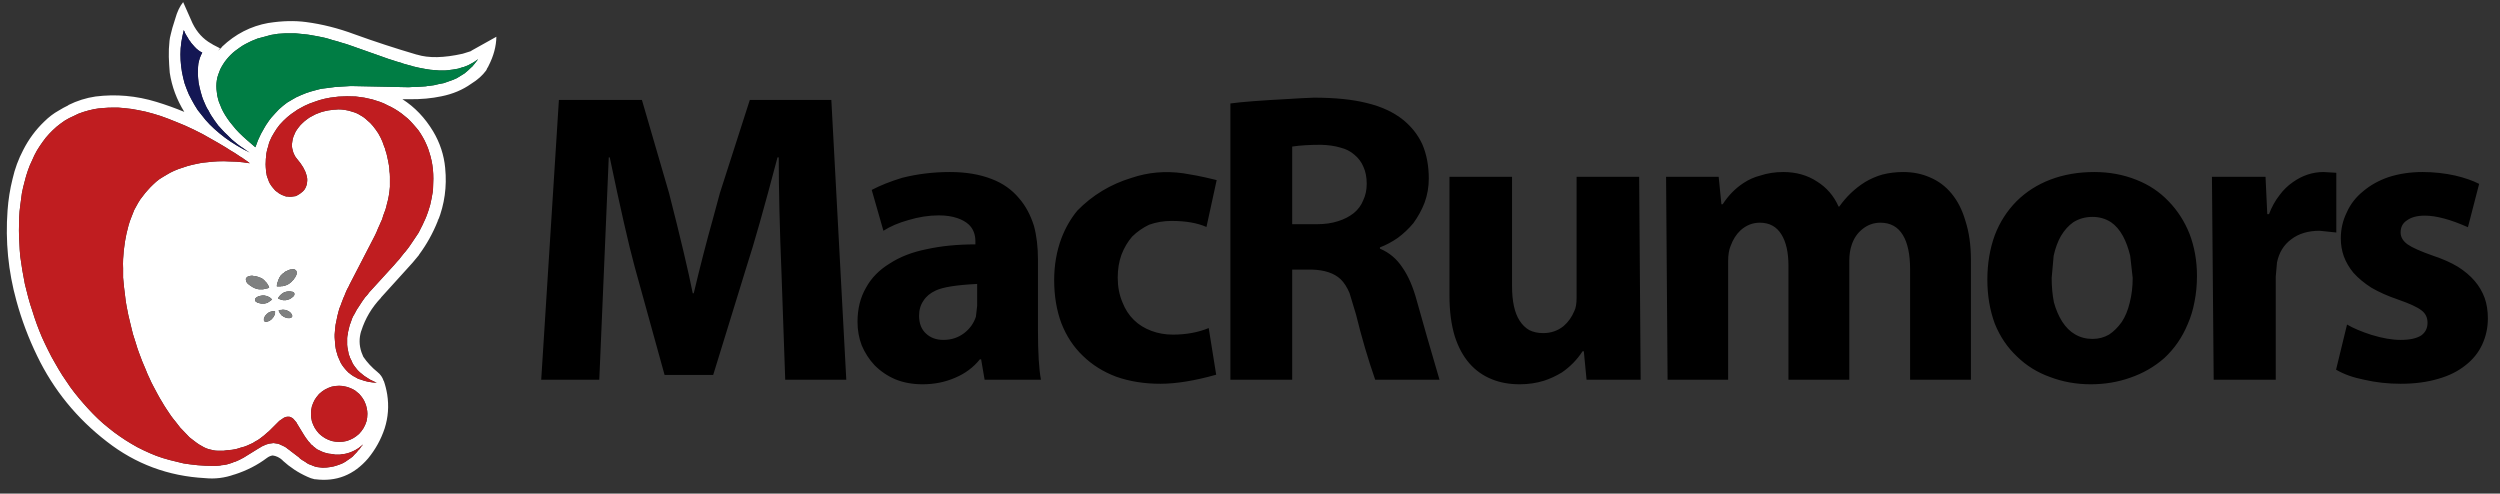
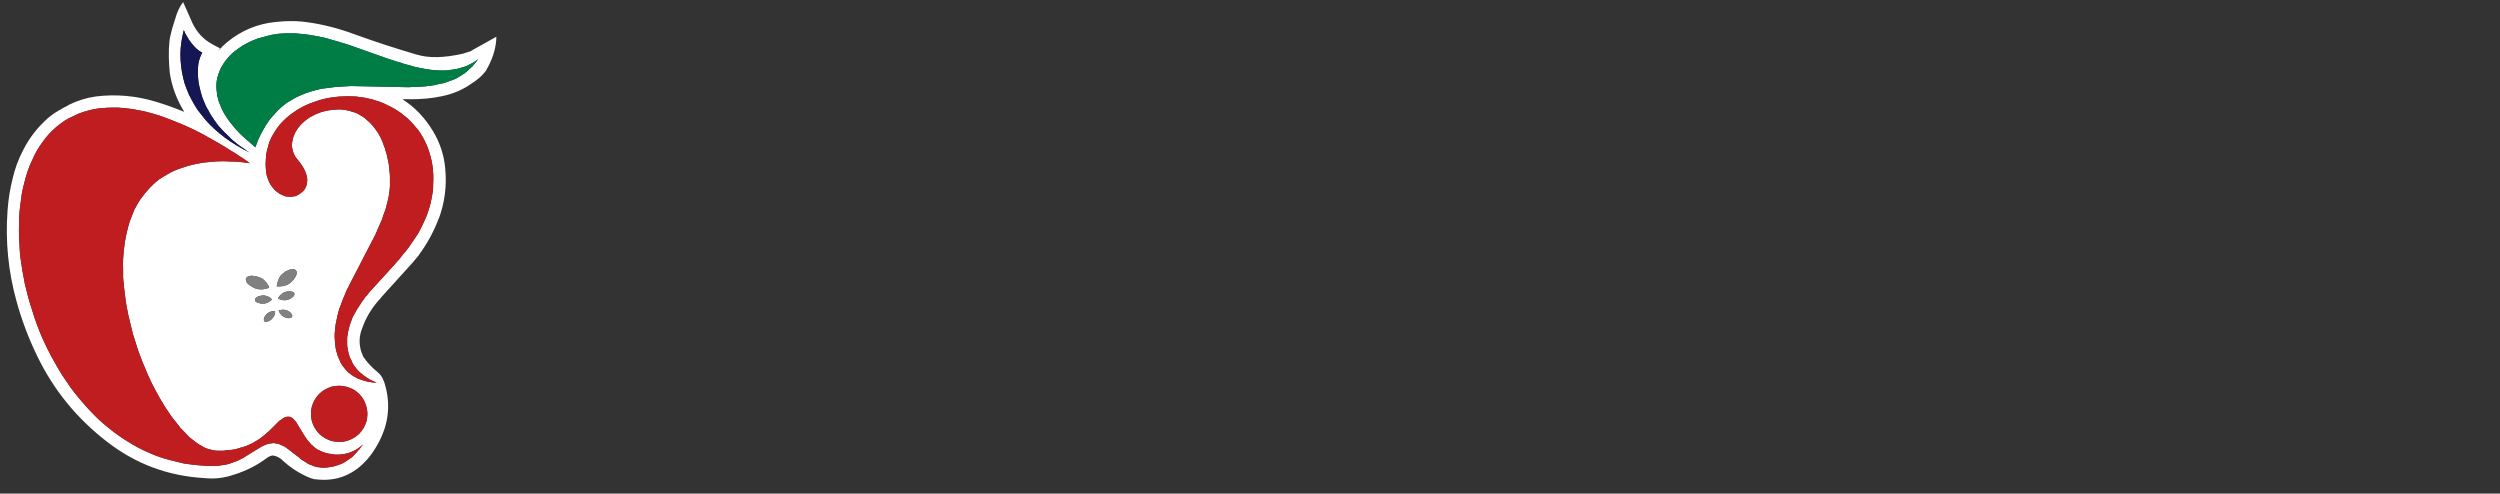
<svg xmlns="http://www.w3.org/2000/svg" width="157" height="31" viewBox="0 0 157 31" fill="none">
  <rect x="0" y="0" width="157" height="31" fill="#333333" stroke="none" />
  <path fill-rule="evenodd" clip-rule="evenodd" d="M26.172 3.431H26.187C26.92 3.658 27.877 3.639 29.058 3.374C29.296 3.298 29.463 3.246 29.558 3.217C29.587 3.198 29.615 3.18 29.644 3.16L31.172 2.308C31.163 2.905 31.001 3.511 30.686 4.127C30.668 4.156 30.653 4.189 30.644 4.227L30.629 4.241H30.615C30.596 4.288 30.577 4.331 30.558 4.369L30.615 4.269L30.529 4.426C30.301 4.738 29.986 5.018 29.587 5.264C29.053 5.643 28.434 5.904 27.73 6.046C27.11 6.179 26.434 6.24 25.701 6.231C25.558 6.231 25.416 6.231 25.273 6.231C26.044 6.723 26.687 7.396 27.201 8.249C27.63 8.97 27.882 9.737 27.958 10.552V10.566C28.072 11.713 27.92 12.817 27.501 13.878L27.53 13.736L27.515 13.75L27.487 13.892C27.182 14.651 26.791 15.352 26.315 15.996V16.01C26.058 16.333 25.787 16.645 25.501 16.949C24.977 17.536 24.453 18.114 23.93 18.683V18.697C23.349 19.304 22.935 20 22.687 20.787V20.772C22.544 21.227 22.549 21.677 22.701 22.123C22.749 22.255 22.787 22.35 22.816 22.407C23.054 22.757 23.354 23.08 23.716 23.373C23.896 23.516 24.025 23.705 24.101 23.942V23.914C24.196 24.188 24.268 24.473 24.316 24.767C24.43 25.496 24.378 26.207 24.158 26.899C23.93 27.59 23.582 28.22 23.116 28.789C22.221 29.831 21.116 30.267 19.802 30.097H19.759C19.587 30.059 19.435 30.007 19.302 29.94C18.73 29.685 18.211 29.343 17.745 28.917V28.903C17.554 28.732 17.35 28.633 17.131 28.604H17.116C16.992 28.623 16.873 28.675 16.759 28.761C16.169 29.206 15.493 29.552 14.731 29.798H14.716C14.112 30.015 13.497 30.09 12.874 30.026C10.569 29.902 8.517 29.139 6.717 27.737C4.822 26.278 3.36 24.482 2.332 22.35C1.789 21.232 1.356 20.081 1.032 18.896C0.518 17.039 0.332 15.143 0.475 13.21C0.523 12.537 0.627 11.879 0.789 11.234C0.932 10.6 1.156 9.993 1.46 9.415C1.803 8.742 2.241 8.15 2.775 7.638C3.06 7.354 3.365 7.122 3.689 6.942C3.889 6.818 4.089 6.709 4.289 6.615V6.6C4.841 6.325 5.413 6.146 6.003 6.06C7.288 5.899 8.565 6.013 9.831 6.401C10.422 6.581 11.002 6.79 11.574 7.027C11.098 6.259 10.793 5.44 10.66 4.568C10.631 4.236 10.612 3.904 10.602 3.573C10.593 3.251 10.607 2.914 10.645 2.563C10.655 2.45 10.683 2.303 10.731 2.123C10.769 1.933 10.86 1.621 11.002 1.185C11.126 0.739 11.293 0.389 11.502 0.133L12.088 1.455C12.364 2.023 12.755 2.45 13.259 2.734L13.316 2.762C13.345 2.791 13.383 2.815 13.431 2.834L13.816 3.033L13.702 3.189C13.788 3.104 13.869 3.023 13.945 2.947V2.933C14.783 2.137 15.754 1.64 16.859 1.441H16.873C17.721 1.308 18.502 1.289 19.216 1.384C20.225 1.516 21.239 1.772 22.259 2.151C23.544 2.616 24.849 3.042 26.172 3.431ZM25.701 4.099C25.615 4.08 25.53 4.056 25.444 4.028C25.358 4.009 25.273 3.98 25.187 3.942C25.101 3.924 25.015 3.9 24.93 3.871C24.844 3.843 24.758 3.814 24.673 3.786C24.587 3.757 24.496 3.729 24.401 3.701L21.987 2.848C21.911 2.819 21.825 2.791 21.73 2.762C21.635 2.734 21.54 2.706 21.444 2.677C21.359 2.649 21.268 2.62 21.173 2.592C21.087 2.563 20.997 2.54 20.902 2.521C20.816 2.492 20.725 2.464 20.63 2.436C20.544 2.407 20.454 2.383 20.359 2.364C20.225 2.336 20.087 2.308 19.945 2.279C19.802 2.251 19.668 2.227 19.545 2.208C19.402 2.18 19.264 2.161 19.13 2.151C18.988 2.132 18.849 2.118 18.716 2.109C18.668 2.099 18.611 2.094 18.545 2.094C18.488 2.094 18.435 2.094 18.387 2.094C18.33 2.094 18.273 2.094 18.216 2.094C18.168 2.094 18.116 2.094 18.059 2.094C18.011 2.094 17.959 2.094 17.902 2.094C17.759 2.104 17.611 2.113 17.459 2.123C17.316 2.142 17.169 2.165 17.016 2.194C16.873 2.232 16.735 2.27 16.602 2.308C16.459 2.345 16.316 2.384 16.173 2.421C16.04 2.469 15.911 2.521 15.788 2.578C15.654 2.644 15.531 2.706 15.416 2.762C15.292 2.829 15.178 2.9 15.073 2.976C14.959 3.052 14.854 3.127 14.759 3.203C14.559 3.364 14.383 3.54 14.231 3.729C14.145 3.833 14.074 3.933 14.017 4.028C13.95 4.132 13.888 4.241 13.831 4.355C13.783 4.468 13.741 4.582 13.702 4.696C13.664 4.8 13.636 4.914 13.617 5.037C13.598 5.16 13.588 5.283 13.588 5.406C13.588 5.539 13.597 5.667 13.617 5.79C13.626 5.923 13.65 6.056 13.688 6.188C13.716 6.321 13.764 6.458 13.831 6.6C13.879 6.733 13.94 6.87 14.017 7.013C14.093 7.155 14.183 7.302 14.288 7.453C14.383 7.595 14.493 7.738 14.616 7.88C14.731 8.031 14.864 8.183 15.016 8.335C15.159 8.477 15.316 8.624 15.488 8.775C15.659 8.927 15.84 9.083 16.031 9.244L16.045 9.23C16.093 9.088 16.145 8.946 16.202 8.804C16.259 8.671 16.321 8.538 16.388 8.406C16.454 8.282 16.521 8.164 16.588 8.05C16.654 7.927 16.726 7.813 16.802 7.709C16.869 7.605 16.945 7.501 17.03 7.396C17.107 7.302 17.188 7.212 17.273 7.126C17.426 6.946 17.592 6.785 17.773 6.643C17.859 6.577 17.945 6.51 18.03 6.444C18.135 6.378 18.23 6.321 18.316 6.273C18.411 6.217 18.511 6.16 18.616 6.103C18.711 6.055 18.807 6.013 18.902 5.975C19.007 5.927 19.111 5.885 19.216 5.847C19.321 5.809 19.421 5.776 19.516 5.748C19.621 5.719 19.725 5.691 19.83 5.662C19.945 5.634 20.054 5.605 20.159 5.577C20.273 5.558 20.387 5.544 20.502 5.534C20.607 5.515 20.716 5.501 20.83 5.492C20.906 5.482 20.978 5.473 21.044 5.463C21.13 5.454 21.211 5.449 21.287 5.449C21.354 5.439 21.425 5.435 21.502 5.435C21.587 5.425 21.668 5.421 21.744 5.421C21.821 5.421 21.897 5.416 21.973 5.406C22.049 5.406 22.125 5.406 22.201 5.406L25.673 5.477C25.739 5.468 25.811 5.463 25.887 5.463C25.963 5.463 26.035 5.463 26.101 5.463C26.177 5.463 26.253 5.458 26.33 5.449C26.396 5.439 26.468 5.435 26.544 5.435C26.61 5.435 26.677 5.43 26.744 5.421C26.82 5.402 26.892 5.392 26.958 5.392C27.063 5.373 27.163 5.359 27.258 5.35C27.363 5.33 27.463 5.307 27.558 5.278C27.663 5.259 27.763 5.241 27.858 5.222C27.887 5.212 27.915 5.203 27.944 5.193C28.01 5.165 28.077 5.141 28.144 5.122C28.325 5.065 28.506 4.994 28.687 4.909C28.849 4.814 29.01 4.715 29.172 4.61C29.325 4.487 29.472 4.355 29.615 4.212H29.629C29.763 4.061 29.891 3.9 30.015 3.729H30.001C29.906 3.805 29.81 3.871 29.715 3.928C29.61 3.985 29.506 4.042 29.401 4.099C29.315 4.136 29.22 4.175 29.115 4.212C29.106 4.212 29.096 4.212 29.087 4.212C28.982 4.25 28.877 4.283 28.772 4.312C28.658 4.331 28.549 4.35 28.444 4.369C28.329 4.388 28.22 4.402 28.115 4.411C28.058 4.421 28.001 4.426 27.944 4.426H27.93C27.872 4.426 27.815 4.426 27.758 4.426C27.701 4.426 27.644 4.426 27.587 4.426C27.53 4.426 27.472 4.421 27.415 4.411C27.291 4.402 27.168 4.393 27.044 4.383C26.93 4.364 26.811 4.345 26.687 4.326C26.563 4.307 26.439 4.283 26.315 4.255C26.192 4.227 26.068 4.198 25.944 4.17C25.868 4.141 25.787 4.118 25.701 4.099ZM24.344 6.615C24.192 6.529 24.035 6.458 23.873 6.401C23.711 6.345 23.549 6.293 23.387 6.245C23.216 6.207 23.044 6.169 22.873 6.131C22.692 6.103 22.516 6.079 22.344 6.06C22.163 6.051 21.982 6.046 21.802 6.046C21.687 6.046 21.568 6.051 21.444 6.06C21.32 6.06 21.201 6.07 21.087 6.089C20.973 6.098 20.859 6.112 20.744 6.131C20.621 6.15 20.502 6.174 20.387 6.202C20.282 6.231 20.173 6.259 20.059 6.288C19.945 6.325 19.835 6.364 19.73 6.401C19.625 6.439 19.521 6.477 19.416 6.515C19.311 6.563 19.207 6.61 19.102 6.657C19.007 6.705 18.911 6.757 18.816 6.814C18.721 6.861 18.63 6.918 18.545 6.984C18.364 7.098 18.192 7.226 18.03 7.368C17.868 7.51 17.716 7.662 17.573 7.823C17.44 7.984 17.321 8.155 17.216 8.335C17.169 8.42 17.116 8.51 17.059 8.605C17.021 8.69 16.978 8.785 16.93 8.889C16.892 8.984 16.864 9.083 16.845 9.187C16.807 9.292 16.778 9.391 16.759 9.486C16.73 9.59 16.716 9.699 16.716 9.813C16.697 9.917 16.688 10.031 16.688 10.154C16.678 10.258 16.678 10.372 16.688 10.495C16.697 10.609 16.707 10.723 16.716 10.836C16.735 10.884 16.745 10.936 16.745 10.993C16.764 11.04 16.778 11.087 16.788 11.135C16.807 11.182 16.826 11.229 16.845 11.277C16.854 11.315 16.869 11.357 16.888 11.405C16.907 11.443 16.926 11.481 16.945 11.519C16.964 11.556 16.988 11.595 17.016 11.632C17.035 11.661 17.059 11.694 17.088 11.732C17.107 11.76 17.131 11.789 17.159 11.817C17.188 11.855 17.216 11.888 17.245 11.917C17.264 11.945 17.293 11.973 17.331 12.002C17.35 12.021 17.378 12.04 17.416 12.059C17.445 12.087 17.473 12.111 17.502 12.13C17.53 12.149 17.564 12.168 17.602 12.187C17.63 12.206 17.664 12.225 17.702 12.243C17.73 12.253 17.759 12.262 17.788 12.272C17.826 12.291 17.859 12.305 17.888 12.315C17.926 12.324 17.959 12.333 17.988 12.343C18.016 12.343 18.049 12.343 18.087 12.343C18.106 12.352 18.13 12.357 18.159 12.357C18.178 12.357 18.202 12.357 18.23 12.357C18.249 12.357 18.264 12.357 18.273 12.357C18.311 12.357 18.345 12.352 18.373 12.343C18.411 12.343 18.445 12.338 18.473 12.329C18.502 12.319 18.535 12.315 18.573 12.315C18.602 12.296 18.63 12.281 18.659 12.272C18.773 12.215 18.878 12.144 18.973 12.059C19.068 11.983 19.14 11.893 19.187 11.789C19.245 11.675 19.278 11.552 19.287 11.419C19.307 11.286 19.292 11.144 19.245 10.993C19.207 10.841 19.135 10.675 19.03 10.495C18.935 10.334 18.807 10.159 18.645 9.969C18.578 9.893 18.526 9.813 18.488 9.728C18.44 9.642 18.407 9.552 18.387 9.458C18.359 9.363 18.34 9.268 18.33 9.173C18.33 9.079 18.34 8.979 18.359 8.875C18.368 8.78 18.392 8.681 18.43 8.576C18.468 8.482 18.511 8.382 18.559 8.278C18.616 8.183 18.678 8.093 18.745 8.008C18.821 7.903 18.902 7.813 18.988 7.738C19.073 7.652 19.168 7.572 19.273 7.496C19.378 7.411 19.492 7.34 19.616 7.283C19.74 7.207 19.873 7.145 20.016 7.098C20.149 7.041 20.292 6.998 20.445 6.97C20.559 6.942 20.668 6.923 20.773 6.913C20.878 6.894 20.978 6.885 21.073 6.885L21.244 6.87C21.378 6.87 21.511 6.88 21.644 6.899C21.825 6.927 21.997 6.97 22.159 7.027C22.33 7.074 22.487 7.145 22.63 7.24C22.792 7.325 22.934 7.43 23.058 7.553C23.192 7.657 23.316 7.78 23.43 7.922C23.544 8.064 23.654 8.216 23.759 8.377C23.854 8.538 23.939 8.709 24.016 8.889C24.054 8.984 24.087 9.079 24.116 9.173C24.163 9.268 24.197 9.368 24.216 9.472C24.254 9.566 24.282 9.666 24.301 9.77C24.33 9.875 24.354 9.983 24.373 10.097C24.392 10.201 24.411 10.306 24.43 10.41C24.449 10.524 24.458 10.637 24.458 10.751C24.477 10.855 24.487 10.969 24.487 11.092C24.487 11.206 24.487 11.32 24.487 11.433C24.487 11.528 24.487 11.627 24.487 11.732C24.477 11.826 24.468 11.921 24.458 12.016C24.449 12.111 24.435 12.206 24.416 12.3C24.396 12.395 24.378 12.49 24.358 12.585C24.34 12.651 24.32 12.722 24.301 12.798C24.292 12.855 24.278 12.916 24.258 12.983C24.24 13.049 24.22 13.115 24.201 13.182C24.182 13.248 24.158 13.31 24.13 13.367C24.111 13.433 24.087 13.499 24.058 13.566C24.039 13.632 24.02 13.698 24.001 13.764C23.973 13.821 23.944 13.883 23.916 13.949C23.887 14.015 23.858 14.082 23.83 14.148C23.801 14.214 23.773 14.276 23.744 14.333C23.716 14.409 23.687 14.48 23.659 14.546C23.63 14.613 23.601 14.674 23.573 14.731C23.535 14.797 23.501 14.864 23.473 14.93L21.959 17.858C21.93 17.915 21.901 17.977 21.873 18.043C21.835 18.1 21.802 18.162 21.773 18.228C21.744 18.294 21.716 18.36 21.687 18.427C21.668 18.493 21.644 18.555 21.616 18.611C21.578 18.678 21.549 18.744 21.53 18.81C21.511 18.867 21.487 18.929 21.459 18.995C21.43 19.061 21.406 19.128 21.387 19.194C21.368 19.251 21.344 19.308 21.316 19.365C21.297 19.431 21.278 19.497 21.259 19.563C21.24 19.658 21.216 19.753 21.187 19.848C21.168 19.933 21.149 20.028 21.13 20.132C21.111 20.218 21.092 20.307 21.073 20.402C21.064 20.497 21.054 20.587 21.044 20.672C21.044 20.729 21.04 20.786 21.03 20.843C21.021 20.9 21.016 20.952 21.016 20.999C21.016 21.066 21.016 21.127 21.016 21.184C21.016 21.241 21.021 21.302 21.03 21.369C21.03 21.425 21.035 21.482 21.044 21.539C21.044 21.596 21.049 21.658 21.059 21.724C21.068 21.781 21.078 21.842 21.087 21.909C21.097 21.965 21.111 22.022 21.13 22.079C21.149 22.146 21.168 22.207 21.187 22.264C21.197 22.321 21.216 22.378 21.244 22.435C21.292 22.548 21.344 22.667 21.401 22.79C21.459 22.894 21.53 22.998 21.616 23.103C21.692 23.198 21.778 23.293 21.873 23.387C21.978 23.472 22.087 23.553 22.201 23.629H22.216C22.311 23.686 22.411 23.742 22.516 23.8H22.53C22.559 23.809 22.592 23.818 22.63 23.828C22.773 23.885 22.93 23.932 23.101 23.97C23.187 23.989 23.278 24.003 23.373 24.013C23.468 24.022 23.563 24.032 23.659 24.041C23.516 23.975 23.378 23.909 23.244 23.843C23.12 23.767 23.001 23.691 22.887 23.615C22.773 23.53 22.673 23.449 22.587 23.373C22.492 23.288 22.411 23.198 22.344 23.103C22.268 23.009 22.201 22.914 22.144 22.819C22.125 22.772 22.106 22.724 22.087 22.677C22.059 22.63 22.035 22.582 22.016 22.535C21.987 22.487 21.968 22.44 21.959 22.392C21.939 22.335 21.921 22.288 21.901 22.25C21.892 22.193 21.883 22.141 21.873 22.094C21.863 22.046 21.854 21.999 21.844 21.952C21.835 21.904 21.825 21.852 21.816 21.795C21.806 21.748 21.802 21.7 21.802 21.653C21.802 21.606 21.802 21.558 21.802 21.511C21.802 21.464 21.802 21.416 21.802 21.369C21.802 21.322 21.802 21.274 21.802 21.227C21.811 21.18 21.816 21.137 21.816 21.099C21.825 21.061 21.835 21.019 21.844 20.971C21.844 20.924 21.849 20.881 21.859 20.843C21.878 20.749 21.901 20.649 21.93 20.545C21.949 20.45 21.978 20.36 22.016 20.275C22.044 20.18 22.078 20.085 22.116 19.99C22.154 19.896 22.201 19.806 22.259 19.721C22.344 19.54 22.449 19.365 22.573 19.194C22.678 19.024 22.797 18.848 22.93 18.669C22.978 18.621 23.025 18.569 23.073 18.512C23.12 18.455 23.163 18.398 23.201 18.341C23.249 18.284 23.301 18.228 23.358 18.171L24.758 16.636C24.806 16.579 24.858 16.517 24.916 16.451C24.963 16.394 25.015 16.337 25.073 16.28C25.12 16.214 25.168 16.152 25.215 16.096C25.273 16.029 25.325 15.963 25.373 15.897C25.43 15.84 25.482 15.778 25.53 15.712C25.577 15.646 25.625 15.584 25.673 15.527C25.739 15.423 25.811 15.319 25.887 15.214C25.953 15.12 26.02 15.02 26.087 14.916C26.153 14.812 26.22 14.712 26.287 14.617C26.344 14.504 26.401 14.39 26.458 14.276C26.515 14.172 26.568 14.063 26.615 13.949C26.672 13.836 26.725 13.717 26.773 13.594C26.82 13.48 26.863 13.362 26.901 13.239C26.939 13.115 26.977 12.992 27.015 12.869C27.044 12.736 27.073 12.604 27.101 12.471C27.13 12.338 27.153 12.206 27.172 12.073C27.192 11.94 27.201 11.803 27.201 11.661C27.21 11.509 27.215 11.362 27.215 11.22C27.215 11.021 27.206 10.827 27.187 10.637C27.168 10.448 27.139 10.263 27.101 10.083C27.063 9.903 27.015 9.728 26.958 9.557C26.91 9.386 26.849 9.221 26.773 9.059C26.706 8.899 26.63 8.747 26.544 8.605C26.458 8.453 26.368 8.311 26.273 8.178C26.168 8.046 26.058 7.918 25.944 7.794C25.839 7.671 25.725 7.553 25.601 7.439C25.468 7.325 25.339 7.221 25.215 7.126C25.073 7.022 24.93 6.927 24.787 6.842C24.644 6.757 24.496 6.681 24.344 6.615ZM11.559 1.938L11.545 1.881C11.479 2.147 11.426 2.402 11.388 2.649C11.35 2.905 11.331 3.16 11.331 3.416C11.331 3.663 11.345 3.909 11.374 4.156C11.402 4.402 11.445 4.644 11.502 4.88C11.55 5.117 11.621 5.35 11.717 5.577C11.802 5.814 11.907 6.041 12.031 6.259C12.145 6.477 12.274 6.695 12.417 6.913C12.569 7.112 12.731 7.316 12.902 7.524C13.074 7.723 13.259 7.913 13.459 8.093C13.669 8.283 13.893 8.467 14.131 8.647C14.359 8.818 14.602 8.979 14.859 9.131C15.126 9.292 15.402 9.443 15.688 9.585C15.545 9.5 15.412 9.41 15.288 9.315C15.154 9.23 15.026 9.14 14.902 9.045C14.788 8.951 14.674 8.856 14.559 8.761C14.454 8.657 14.354 8.557 14.259 8.463C14.155 8.368 14.059 8.273 13.974 8.178C13.879 8.074 13.788 7.975 13.702 7.88C13.626 7.775 13.55 7.671 13.474 7.567C13.407 7.472 13.341 7.373 13.274 7.268C13.207 7.164 13.15 7.06 13.102 6.956C13.036 6.861 12.979 6.762 12.931 6.657C12.883 6.553 12.841 6.453 12.802 6.359C12.755 6.254 12.717 6.155 12.688 6.06C12.659 5.966 12.631 5.866 12.602 5.762C12.574 5.667 12.55 5.572 12.531 5.477C12.483 5.288 12.455 5.108 12.445 4.937C12.426 4.757 12.421 4.587 12.431 4.426C12.431 4.274 12.44 4.127 12.46 3.985C12.488 3.852 12.521 3.729 12.559 3.615C12.607 3.492 12.655 3.388 12.702 3.303C12.617 3.265 12.531 3.213 12.445 3.146C12.36 3.08 12.283 3.009 12.217 2.933C12.179 2.895 12.145 2.857 12.117 2.819C12.079 2.782 12.045 2.743 12.017 2.706C11.988 2.658 11.96 2.616 11.931 2.578C11.893 2.54 11.864 2.502 11.845 2.464C11.826 2.417 11.802 2.374 11.774 2.336C11.755 2.308 11.736 2.279 11.717 2.251C11.698 2.203 11.679 2.17 11.659 2.151C11.64 2.113 11.626 2.085 11.617 2.066L11.588 1.981L11.559 1.938ZM12.159 8.136C11.788 7.956 11.431 7.799 11.088 7.666C10.745 7.524 10.412 7.396 10.088 7.283C9.765 7.178 9.45 7.089 9.145 7.013C8.841 6.946 8.546 6.889 8.26 6.842C7.965 6.804 7.684 6.776 7.417 6.757C7.36 6.757 7.303 6.757 7.246 6.757C7.189 6.757 7.131 6.757 7.074 6.757C6.874 6.757 6.679 6.766 6.489 6.785C6.289 6.795 6.093 6.818 5.903 6.856C5.674 6.904 5.456 6.961 5.246 7.027C5.027 7.093 4.822 7.178 4.632 7.283C4.432 7.368 4.241 7.467 4.06 7.581C3.879 7.704 3.708 7.832 3.546 7.965C3.384 8.107 3.232 8.254 3.089 8.406C2.936 8.567 2.798 8.737 2.675 8.917C2.551 9.088 2.432 9.268 2.317 9.458C2.203 9.657 2.103 9.86 2.018 10.069C1.913 10.277 1.822 10.495 1.746 10.723C1.67 10.941 1.603 11.168 1.546 11.405C1.48 11.642 1.422 11.884 1.375 12.13C1.337 12.376 1.303 12.627 1.275 12.883C1.237 13.139 1.213 13.399 1.203 13.665C1.194 13.93 1.189 14.196 1.189 14.461C1.189 14.736 1.199 15.011 1.218 15.285C1.227 15.56 1.246 15.84 1.275 16.124C1.313 16.408 1.356 16.693 1.403 16.977C1.451 17.261 1.503 17.546 1.56 17.83C1.627 18.105 1.698 18.389 1.775 18.683C1.851 18.967 1.936 19.247 2.032 19.521C2.118 19.806 2.213 20.09 2.317 20.374C2.422 20.659 2.532 20.933 2.646 21.198C2.77 21.473 2.898 21.743 3.032 22.009C3.165 22.284 3.308 22.549 3.46 22.805C3.603 23.061 3.755 23.317 3.917 23.573C4.079 23.819 4.246 24.065 4.417 24.312C4.589 24.549 4.77 24.781 4.96 25.008C5.151 25.236 5.346 25.458 5.546 25.676C5.746 25.894 5.951 26.103 6.16 26.302C6.369 26.501 6.589 26.69 6.817 26.87C7.046 27.06 7.279 27.235 7.517 27.396C7.746 27.557 7.988 27.714 8.246 27.865C8.493 28.017 8.75 28.154 9.017 28.277C9.274 28.401 9.536 28.514 9.803 28.619C10.079 28.723 10.364 28.813 10.66 28.889C10.945 28.965 11.236 29.036 11.531 29.102C11.826 29.149 12.126 29.187 12.431 29.215C12.745 29.244 13.059 29.258 13.374 29.258C13.431 29.258 13.493 29.258 13.559 29.258C13.617 29.249 13.674 29.244 13.731 29.244C13.788 29.244 13.845 29.234 13.902 29.215C13.95 29.215 14.002 29.21 14.059 29.201C14.107 29.192 14.159 29.182 14.216 29.172C14.264 29.163 14.316 29.148 14.374 29.13C14.412 29.111 14.454 29.097 14.502 29.087C14.559 29.078 14.607 29.059 14.645 29.031C14.693 29.012 14.74 28.997 14.788 28.988C14.835 28.969 14.878 28.95 14.916 28.931C14.964 28.912 15.007 28.893 15.045 28.874C15.083 28.855 15.126 28.832 15.174 28.803C15.211 28.784 15.25 28.765 15.288 28.747C15.326 28.718 15.364 28.694 15.402 28.675L16.231 28.163C16.259 28.145 16.292 28.126 16.331 28.107C16.35 28.088 16.378 28.069 16.416 28.05C16.445 28.041 16.473 28.026 16.502 28.007C16.54 27.989 16.573 27.974 16.602 27.965C16.631 27.955 16.659 27.941 16.688 27.922C16.726 27.913 16.759 27.904 16.788 27.894C16.816 27.884 16.845 27.875 16.873 27.865C16.911 27.856 16.945 27.851 16.973 27.851C17.011 27.842 17.045 27.837 17.073 27.837C17.102 27.827 17.135 27.823 17.173 27.823C17.202 27.823 17.235 27.827 17.273 27.837C17.292 27.837 17.321 27.842 17.359 27.851C17.388 27.851 17.421 27.856 17.459 27.865C17.488 27.875 17.516 27.884 17.545 27.894C17.573 27.913 17.602 27.927 17.63 27.936C17.659 27.946 17.692 27.96 17.73 27.979C17.749 27.988 17.778 28.003 17.816 28.021C17.835 28.031 17.864 28.045 17.902 28.064C17.93 28.083 17.959 28.102 17.988 28.121C18.016 28.149 18.045 28.173 18.073 28.192C18.102 28.211 18.13 28.23 18.159 28.249C18.188 28.267 18.216 28.291 18.245 28.32L18.788 28.732C18.807 28.761 18.835 28.789 18.873 28.817C18.902 28.836 18.935 28.86 18.973 28.888C19.002 28.907 19.035 28.926 19.073 28.945C19.102 28.964 19.13 28.983 19.159 29.002C19.197 29.021 19.23 29.044 19.259 29.073C19.297 29.092 19.33 29.111 19.359 29.13C19.387 29.148 19.421 29.163 19.459 29.172C19.497 29.191 19.535 29.205 19.573 29.215C19.602 29.233 19.635 29.248 19.673 29.257C19.711 29.276 19.749 29.29 19.787 29.3C19.825 29.309 19.864 29.319 19.902 29.328C19.94 29.338 19.978 29.343 20.016 29.343C20.054 29.352 20.092 29.357 20.13 29.357C20.178 29.366 20.221 29.371 20.259 29.371C20.43 29.371 20.592 29.357 20.744 29.329C20.887 29.31 21.025 29.276 21.159 29.229C21.282 29.191 21.406 29.144 21.53 29.087C21.644 29.03 21.749 28.964 21.844 28.888C21.949 28.822 22.049 28.751 22.144 28.675C22.182 28.627 22.221 28.585 22.259 28.547C22.306 28.5 22.349 28.457 22.387 28.419C22.425 28.372 22.463 28.324 22.501 28.277C22.549 28.239 22.587 28.197 22.616 28.149C22.654 28.102 22.687 28.054 22.716 28.007C22.735 27.997 22.749 27.983 22.759 27.965C22.768 27.945 22.782 27.926 22.801 27.908C22.725 27.974 22.644 28.04 22.559 28.107C22.539 28.116 22.521 28.13 22.501 28.149C22.387 28.225 22.278 28.286 22.173 28.334C22.049 28.391 21.935 28.433 21.83 28.462C21.773 28.48 21.716 28.495 21.659 28.504C21.611 28.513 21.559 28.518 21.502 28.518C21.454 28.528 21.406 28.537 21.359 28.547C21.311 28.547 21.264 28.547 21.216 28.547H21.201C21.144 28.547 21.092 28.547 21.044 28.547C20.997 28.538 20.949 28.528 20.902 28.518C20.854 28.518 20.811 28.513 20.773 28.504C20.725 28.495 20.683 28.49 20.645 28.49C20.607 28.48 20.568 28.471 20.53 28.461C20.492 28.452 20.454 28.442 20.416 28.433C20.368 28.414 20.325 28.4 20.287 28.39C20.24 28.371 20.197 28.352 20.159 28.334C20.12 28.315 20.082 28.295 20.044 28.277C19.997 28.258 19.954 28.238 19.916 28.22C19.887 28.191 19.859 28.173 19.83 28.163V28.149C19.792 28.12 19.754 28.092 19.716 28.063C19.687 28.045 19.659 28.016 19.63 27.978C19.602 27.959 19.568 27.936 19.53 27.907C19.502 27.869 19.478 27.836 19.459 27.807C19.43 27.779 19.402 27.751 19.373 27.722C19.354 27.694 19.33 27.66 19.302 27.622C19.273 27.594 19.249 27.561 19.23 27.523C19.202 27.494 19.178 27.461 19.159 27.423C19.14 27.395 19.121 27.366 19.102 27.338L18.659 26.613C18.649 26.584 18.635 26.556 18.616 26.527C18.587 26.509 18.568 26.485 18.559 26.456C18.54 26.438 18.521 26.419 18.502 26.4C18.492 26.381 18.478 26.362 18.459 26.343C18.44 26.324 18.421 26.305 18.402 26.286C18.383 26.277 18.364 26.262 18.345 26.243C18.326 26.234 18.307 26.225 18.288 26.215C18.269 26.206 18.25 26.196 18.23 26.186C18.211 26.186 18.192 26.182 18.173 26.172C18.145 26.172 18.121 26.172 18.102 26.172C18.073 26.172 18.049 26.172 18.03 26.172C17.992 26.182 17.964 26.186 17.945 26.186C17.916 26.196 17.892 26.205 17.873 26.215C17.835 26.234 17.807 26.248 17.788 26.258C17.769 26.276 17.745 26.295 17.716 26.314C17.688 26.333 17.659 26.352 17.63 26.371C17.611 26.39 17.583 26.409 17.545 26.428C17.526 26.447 17.502 26.471 17.473 26.499C17.445 26.527 17.416 26.556 17.388 26.584L16.93 27.039C16.892 27.077 16.854 27.11 16.816 27.139C16.778 27.167 16.74 27.201 16.702 27.238C16.664 27.267 16.626 27.3 16.588 27.338C16.55 27.376 16.506 27.409 16.459 27.438C16.411 27.476 16.369 27.509 16.331 27.538C16.283 27.566 16.235 27.599 16.188 27.637C16.14 27.665 16.088 27.694 16.031 27.722C15.983 27.751 15.931 27.784 15.873 27.822C15.826 27.841 15.774 27.864 15.716 27.893C15.659 27.922 15.597 27.95 15.531 27.978C15.473 27.997 15.412 28.021 15.345 28.049C15.278 28.068 15.207 28.087 15.131 28.106C15.093 28.116 15.05 28.13 15.002 28.149C14.954 28.158 14.907 28.173 14.859 28.191C14.802 28.201 14.754 28.21 14.716 28.22C14.659 28.229 14.607 28.238 14.559 28.248C14.502 28.248 14.445 28.253 14.388 28.263C14.331 28.272 14.278 28.277 14.231 28.277C14.164 28.286 14.102 28.296 14.045 28.305C13.988 28.305 13.926 28.305 13.859 28.305C13.802 28.305 13.74 28.305 13.674 28.305C13.588 28.305 13.497 28.296 13.402 28.277C13.297 28.258 13.198 28.234 13.102 28.206C13.007 28.177 12.912 28.14 12.817 28.092C12.712 28.035 12.612 27.979 12.517 27.922C12.412 27.855 12.312 27.784 12.217 27.708C12.112 27.632 12.007 27.552 11.902 27.467C11.807 27.372 11.712 27.272 11.617 27.168C11.512 27.064 11.412 26.959 11.317 26.855C11.222 26.732 11.126 26.609 11.031 26.486C10.926 26.362 10.826 26.234 10.731 26.102C10.636 25.969 10.54 25.827 10.445 25.675C10.35 25.533 10.26 25.386 10.174 25.234C10.079 25.083 9.988 24.927 9.903 24.766C9.817 24.605 9.731 24.443 9.645 24.282C9.55 24.111 9.465 23.936 9.388 23.756C9.303 23.586 9.226 23.41 9.16 23.23C9.083 23.05 9.007 22.87 8.931 22.69C8.855 22.501 8.784 22.311 8.717 22.122C8.65 21.942 8.588 21.752 8.531 21.553C8.465 21.364 8.403 21.169 8.346 20.97C8.298 20.781 8.25 20.586 8.203 20.387C8.155 20.188 8.108 19.989 8.06 19.79C8.022 19.601 7.984 19.406 7.946 19.207C7.908 19.009 7.879 18.809 7.86 18.61C7.831 18.411 7.808 18.217 7.788 18.027C7.77 17.828 7.75 17.629 7.731 17.43C7.731 17.241 7.731 17.046 7.731 16.847C7.722 16.667 7.722 16.478 7.731 16.279C7.741 16.099 7.755 15.914 7.774 15.724C7.793 15.544 7.817 15.364 7.846 15.184C7.874 15.005 7.908 14.829 7.946 14.659C7.984 14.488 8.026 14.317 8.074 14.147C8.122 13.976 8.179 13.81 8.246 13.649C8.303 13.489 8.365 13.332 8.431 13.18C8.517 13.029 8.598 12.882 8.674 12.74C8.76 12.588 8.855 12.45 8.96 12.327C9.055 12.195 9.16 12.067 9.274 11.944C9.388 11.811 9.507 11.688 9.631 11.574C9.745 11.46 9.874 11.351 10.017 11.247C10.16 11.152 10.307 11.062 10.46 10.977C10.612 10.882 10.774 10.797 10.945 10.721C11.117 10.645 11.298 10.579 11.488 10.522C11.669 10.456 11.86 10.399 12.059 10.352C12.259 10.304 12.464 10.261 12.674 10.224C12.893 10.195 13.117 10.172 13.345 10.153C13.564 10.133 13.797 10.124 14.045 10.124H14.074C14.188 10.124 14.297 10.129 14.402 10.138C14.555 10.138 14.707 10.143 14.859 10.153C15.126 10.172 15.402 10.205 15.688 10.252C15.583 10.167 15.478 10.091 15.373 10.025L15.216 9.911C15.188 9.892 15.154 9.873 15.116 9.854L15.031 9.797C14.84 9.664 14.645 9.541 14.445 9.428C14.359 9.371 14.278 9.319 14.202 9.271C14.174 9.253 14.15 9.238 14.131 9.229C13.836 9.049 13.55 8.883 13.274 8.731C12.893 8.505 12.521 8.306 12.159 8.136ZM17.502 19.493V19.522L17.516 19.55C17.526 19.569 17.535 19.588 17.545 19.607L17.559 19.621L17.573 19.664L17.63 19.721C17.63 19.73 17.635 19.744 17.645 19.763C17.654 19.772 17.664 19.782 17.673 19.792C17.692 19.801 17.707 19.811 17.716 19.82C17.726 19.83 17.74 19.839 17.759 19.849C17.769 19.858 17.778 19.868 17.788 19.877C17.807 19.887 17.821 19.892 17.83 19.892C17.85 19.91 17.868 19.92 17.888 19.92C17.907 19.93 17.926 19.939 17.945 19.949C17.963 19.949 17.983 19.949 18.002 19.949C18.021 19.958 18.04 19.967 18.059 19.977C18.078 19.977 18.092 19.977 18.102 19.977C18.121 19.977 18.14 19.977 18.159 19.977C18.178 19.977 18.192 19.977 18.202 19.977C18.211 19.977 18.226 19.972 18.245 19.963C18.254 19.963 18.264 19.958 18.273 19.949C18.292 19.949 18.302 19.944 18.302 19.934C18.321 19.925 18.335 19.911 18.345 19.892C18.354 19.863 18.354 19.83 18.345 19.792C18.335 19.754 18.316 19.721 18.288 19.692C18.278 19.674 18.264 19.655 18.245 19.636C18.226 19.617 18.202 19.598 18.173 19.579C18.154 19.56 18.13 19.546 18.102 19.536C18.073 19.527 18.045 19.513 18.016 19.494C18.006 19.494 17.992 19.489 17.973 19.48C17.954 19.47 17.94 19.465 17.93 19.465C17.912 19.465 17.892 19.465 17.873 19.465C17.864 19.456 17.854 19.451 17.845 19.451C17.826 19.451 17.807 19.451 17.788 19.451H17.716L17.673 19.465H17.602C17.583 19.475 17.564 19.484 17.545 19.494H17.502V19.493ZM17.673 18.47C17.664 18.479 17.65 18.493 17.63 18.512C17.621 18.521 17.611 18.531 17.602 18.541C17.592 18.55 17.583 18.559 17.573 18.569L17.545 18.612L17.516 18.64C17.506 18.659 17.497 18.673 17.488 18.683L17.459 18.74L17.473 18.754L17.516 18.768C17.535 18.768 17.554 18.777 17.573 18.797H17.602L17.645 18.825L17.73 18.839C17.749 18.839 17.768 18.844 17.788 18.853C17.807 18.853 17.826 18.853 17.845 18.853C17.854 18.853 17.864 18.853 17.873 18.853H17.945C17.963 18.853 17.983 18.848 18.002 18.839C18.021 18.839 18.035 18.834 18.045 18.825C18.073 18.825 18.097 18.82 18.116 18.811C18.145 18.801 18.169 18.792 18.188 18.782C18.207 18.773 18.226 18.763 18.245 18.753C18.264 18.744 18.283 18.73 18.302 18.711C18.321 18.701 18.335 18.692 18.345 18.682C18.354 18.673 18.368 18.659 18.387 18.64C18.397 18.63 18.411 18.621 18.43 18.611C18.44 18.593 18.45 18.583 18.459 18.583C18.459 18.564 18.464 18.55 18.473 18.54C18.483 18.531 18.488 18.517 18.488 18.498C18.488 18.488 18.488 18.474 18.488 18.455C18.488 18.446 18.488 18.436 18.488 18.427C18.478 18.389 18.454 18.36 18.416 18.341C18.378 18.322 18.335 18.313 18.288 18.313C18.269 18.303 18.254 18.299 18.245 18.299C18.226 18.299 18.207 18.299 18.188 18.299H18.102C18.073 18.308 18.04 18.313 18.002 18.313C17.973 18.322 17.94 18.332 17.902 18.341C17.883 18.341 17.864 18.346 17.845 18.355C17.826 18.365 17.811 18.375 17.802 18.384C17.783 18.394 17.768 18.403 17.759 18.413C17.74 18.422 17.726 18.431 17.716 18.441C17.707 18.451 17.692 18.46 17.673 18.47ZM18.316 16.92C18.288 16.92 18.264 16.92 18.245 16.92C18.216 16.93 18.188 16.939 18.159 16.949C18.13 16.958 18.106 16.968 18.087 16.977C18.049 16.996 18.021 17.01 18.002 17.02C17.973 17.039 17.94 17.053 17.902 17.062C17.883 17.081 17.859 17.105 17.83 17.133C17.802 17.152 17.773 17.171 17.745 17.19C17.726 17.209 17.707 17.228 17.688 17.247C17.669 17.266 17.65 17.285 17.63 17.304C17.611 17.323 17.597 17.346 17.588 17.375C17.578 17.394 17.564 17.413 17.545 17.431C17.535 17.451 17.526 17.474 17.516 17.503C17.506 17.522 17.497 17.541 17.488 17.559C17.478 17.588 17.468 17.612 17.459 17.631C17.459 17.649 17.454 17.673 17.445 17.702L17.416 17.759L17.388 17.901V17.986H17.616L17.673 17.972C17.702 17.972 17.726 17.972 17.745 17.972C17.764 17.963 17.788 17.958 17.816 17.958C17.835 17.948 17.854 17.944 17.873 17.944C17.902 17.934 17.93 17.924 17.959 17.915C17.978 17.905 18.002 17.896 18.03 17.886C18.049 17.877 18.068 17.868 18.087 17.858C18.116 17.839 18.14 17.825 18.159 17.815C18.178 17.797 18.202 17.777 18.23 17.759C18.259 17.74 18.283 17.72 18.302 17.702C18.33 17.673 18.354 17.645 18.373 17.616C18.402 17.598 18.425 17.574 18.445 17.545C18.463 17.526 18.478 17.503 18.488 17.474C18.506 17.446 18.526 17.422 18.545 17.403C18.554 17.375 18.564 17.351 18.573 17.332C18.592 17.304 18.607 17.28 18.616 17.261C18.616 17.233 18.621 17.209 18.63 17.19C18.63 17.171 18.63 17.152 18.63 17.133C18.63 17.105 18.63 17.081 18.63 17.062C18.621 17.034 18.607 17.005 18.587 16.977C18.559 16.958 18.53 16.939 18.502 16.92C18.483 16.92 18.464 16.915 18.445 16.906C18.435 16.906 18.421 16.906 18.402 16.906H18.387C18.359 16.906 18.335 16.911 18.316 16.92ZM16.573 20.005C16.573 20.023 16.573 20.038 16.573 20.047C16.573 20.056 16.573 20.066 16.573 20.076C16.573 20.085 16.573 20.099 16.573 20.118C16.573 20.137 16.583 20.156 16.602 20.175C16.602 20.184 16.611 20.189 16.631 20.189L16.659 20.203H16.673C16.683 20.213 16.692 20.218 16.702 20.218H16.716C16.735 20.208 16.75 20.203 16.759 20.203C16.778 20.194 16.797 20.189 16.816 20.189C16.826 20.189 16.835 20.184 16.845 20.175C16.864 20.166 16.883 20.161 16.902 20.161C16.921 20.142 16.935 20.132 16.945 20.132C16.964 20.113 16.983 20.099 17.002 20.09C17.021 20.08 17.035 20.071 17.045 20.061C17.055 20.042 17.069 20.023 17.088 20.004C17.107 20.004 17.116 19.995 17.116 19.976C17.135 19.966 17.145 19.957 17.145 19.947C17.164 19.928 17.173 19.914 17.173 19.905C17.183 19.895 17.192 19.881 17.202 19.862C17.202 19.853 17.207 19.838 17.216 19.82C17.226 19.81 17.235 19.801 17.245 19.791L17.273 19.677V19.535H17.173L17.145 19.549H17.102L17.03 19.564C17.011 19.573 16.997 19.578 16.988 19.578C16.968 19.578 16.954 19.583 16.945 19.592C16.935 19.602 16.921 19.607 16.902 19.607C16.883 19.616 16.869 19.625 16.859 19.635C16.85 19.645 16.84 19.654 16.831 19.664C16.821 19.673 16.807 19.683 16.788 19.692C16.769 19.702 16.754 19.716 16.745 19.735C16.726 19.754 16.711 19.768 16.702 19.777C16.692 19.796 16.678 19.811 16.659 19.82C16.659 19.839 16.649 19.858 16.631 19.877C16.631 19.886 16.621 19.9 16.602 19.919C16.602 19.938 16.602 19.952 16.602 19.962C16.593 19.971 16.583 19.986 16.573 20.005ZM16.216 18.612C16.197 18.621 16.183 18.63 16.173 18.64C16.154 18.65 16.135 18.659 16.116 18.669C16.107 18.678 16.097 18.688 16.088 18.697C16.069 18.707 16.054 18.716 16.045 18.726C16.045 18.735 16.04 18.75 16.031 18.768C16.021 18.768 16.016 18.778 16.016 18.797C16.016 18.806 16.016 18.816 16.016 18.825C16.016 18.835 16.016 18.844 16.016 18.854C16.016 18.873 16.021 18.887 16.031 18.896C16.04 18.906 16.045 18.915 16.045 18.925C16.064 18.935 16.078 18.944 16.088 18.954C16.107 18.963 16.121 18.972 16.131 18.982C16.14 18.992 16.154 19.001 16.173 19.011C16.193 19.011 16.211 19.016 16.231 19.025C16.249 19.034 16.269 19.039 16.288 19.039C16.307 19.039 16.326 19.044 16.345 19.053C16.364 19.063 16.388 19.068 16.416 19.068C16.435 19.068 16.454 19.068 16.473 19.068C16.492 19.068 16.511 19.068 16.53 19.068H16.559C16.578 19.068 16.593 19.068 16.602 19.068C16.621 19.068 16.64 19.063 16.659 19.053C16.678 19.044 16.697 19.039 16.716 19.039C16.735 19.039 16.75 19.034 16.759 19.025C16.778 19.016 16.797 19.011 16.816 19.011C16.826 19.001 16.835 18.992 16.845 18.982C16.864 18.973 16.878 18.963 16.888 18.954C16.897 18.944 16.911 18.935 16.93 18.925L16.959 18.91L17.002 18.882C17.021 18.863 17.035 18.848 17.045 18.839C17.055 18.83 17.064 18.82 17.073 18.811L17.088 18.796L17.073 18.782C17.064 18.773 17.055 18.768 17.045 18.768C17.026 18.749 17.011 18.735 17.002 18.726L16.93 18.669C16.912 18.669 16.897 18.664 16.888 18.655L16.845 18.626C16.826 18.616 16.811 18.612 16.802 18.612C16.783 18.602 16.764 18.593 16.745 18.583C16.726 18.583 16.711 18.583 16.702 18.583C16.683 18.573 16.669 18.569 16.659 18.569C16.64 18.559 16.621 18.555 16.602 18.555C16.583 18.555 16.569 18.555 16.559 18.555H16.545C16.516 18.555 16.492 18.555 16.473 18.555C16.445 18.564 16.421 18.569 16.402 18.569C16.373 18.578 16.35 18.583 16.331 18.583C16.312 18.583 16.293 18.588 16.273 18.597C16.245 18.607 16.226 18.612 16.216 18.612ZM15.688 17.332C15.669 17.332 15.65 17.337 15.631 17.346C15.602 17.356 15.578 17.365 15.559 17.375C15.54 17.375 15.526 17.385 15.516 17.404C15.488 17.422 15.464 17.451 15.445 17.489C15.435 17.518 15.435 17.551 15.445 17.589C15.445 17.608 15.45 17.627 15.459 17.645C15.469 17.664 15.473 17.683 15.473 17.702C15.493 17.721 15.507 17.74 15.516 17.759C15.526 17.778 15.54 17.797 15.559 17.816C15.578 17.835 15.602 17.854 15.631 17.873C15.649 17.882 15.669 17.896 15.688 17.915C15.716 17.934 15.745 17.953 15.774 17.972C15.792 17.991 15.821 18.01 15.859 18.029C15.888 18.038 15.916 18.052 15.945 18.071C15.973 18.09 16.007 18.105 16.045 18.114C16.073 18.123 16.097 18.133 16.116 18.142C16.145 18.152 16.173 18.157 16.202 18.157C16.221 18.157 16.245 18.162 16.273 18.171C16.302 18.171 16.331 18.171 16.359 18.171H16.373C16.392 18.171 16.411 18.171 16.43 18.171C16.459 18.171 16.483 18.171 16.502 18.171C16.521 18.162 16.545 18.157 16.573 18.157C16.593 18.157 16.611 18.152 16.631 18.142L16.831 18.1L16.902 18.057V18.043L16.888 18.015L16.873 17.972L16.859 17.944L16.831 17.901C16.821 17.882 16.812 17.868 16.802 17.858C16.792 17.84 16.783 17.82 16.773 17.802C16.754 17.783 16.74 17.764 16.73 17.745C16.711 17.726 16.697 17.712 16.688 17.702C16.669 17.683 16.65 17.664 16.631 17.645C16.611 17.627 16.597 17.608 16.588 17.589C16.569 17.57 16.55 17.555 16.53 17.546C16.502 17.527 16.478 17.508 16.459 17.489C16.44 17.48 16.416 17.471 16.388 17.461C16.369 17.442 16.345 17.432 16.316 17.432C16.278 17.413 16.245 17.399 16.216 17.39C16.188 17.38 16.154 17.371 16.116 17.361C16.088 17.352 16.055 17.342 16.016 17.333C15.988 17.333 15.959 17.333 15.931 17.333C15.912 17.323 15.893 17.318 15.873 17.318C15.854 17.318 15.835 17.318 15.816 17.318H15.759C15.731 17.318 15.707 17.323 15.688 17.332ZM21.987 24.369C21.892 24.321 21.782 24.288 21.659 24.269C21.544 24.24 21.425 24.226 21.302 24.226C21.14 24.226 20.982 24.245 20.83 24.283C20.678 24.33 20.535 24.392 20.402 24.468C20.344 24.503 20.287 24.541 20.23 24.581C20.167 24.63 20.105 24.682 20.044 24.738C20.025 24.759 20.006 24.78 19.987 24.802C19.907 24.896 19.835 24.993 19.773 25.093C19.697 25.226 19.635 25.368 19.587 25.52C19.549 25.671 19.53 25.828 19.53 25.989C19.53 26.15 19.549 26.306 19.587 26.457C19.635 26.609 19.697 26.751 19.773 26.884C19.849 27.007 19.94 27.126 20.044 27.239C20.159 27.344 20.278 27.434 20.402 27.509C20.535 27.585 20.678 27.647 20.83 27.694C20.983 27.732 21.14 27.751 21.302 27.751C21.463 27.751 21.621 27.732 21.773 27.694C21.925 27.647 22.068 27.585 22.201 27.509C22.325 27.433 22.444 27.344 22.559 27.239C22.663 27.126 22.754 27.007 22.83 26.884C22.906 26.751 22.968 26.609 23.016 26.457C23.054 26.306 23.073 26.15 23.073 25.989C23.073 25.865 23.058 25.747 23.03 25.633C23.011 25.52 22.978 25.411 22.93 25.306C22.892 25.202 22.84 25.102 22.773 25.008C22.706 24.913 22.635 24.823 22.559 24.738C22.473 24.662 22.387 24.591 22.302 24.525C22.197 24.458 22.092 24.407 21.987 24.369Z" fill="white" />
-   <path fill-rule="evenodd" clip-rule="evenodd" d="M82.512 6.133C81.959 6.154 81.448 6.18 80.978 6.212C79.183 6.307 77.947 6.402 77.268 6.497V23.848H81.15V16.93H82.371C83.175 16.951 83.78 17.151 84.187 17.531C84.406 17.742 84.594 18.033 84.75 18.402L85.157 19.748C85.512 21.193 85.914 22.561 86.363 23.848H90.401C89.817 21.864 89.342 20.212 88.977 18.893C88.747 18.038 88.45 17.347 88.085 16.819C87.719 16.259 87.244 15.858 86.66 15.616V15.536C87.046 15.389 87.422 15.188 87.787 14.935C88.142 14.671 88.466 14.365 88.758 14.017C89.05 13.616 89.285 13.188 89.462 12.734C89.64 12.249 89.728 11.742 89.728 11.215C89.728 10.413 89.593 9.695 89.322 9.062C89.05 8.47 88.648 7.959 88.116 7.526C87.51 7.04 86.744 6.687 85.815 6.465C84.928 6.244 83.827 6.133 82.512 6.133ZM53.147 23.848L52.208 6.275L47.089 6.275L45.211 12.117C45.065 12.634 44.914 13.193 44.757 13.795C44.371 15.167 43.974 16.708 43.567 18.418H43.505C43.233 17.046 42.738 14.95 42.018 12.133L40.312 6.275H35.099L33.988 23.848H37.635L38.23 9.884H38.292C38.96 13.082 39.482 15.373 39.858 16.755L41.736 23.547H44.788L46.901 16.692C47.35 15.32 47.992 13.051 48.827 9.885H48.905C48.905 11.89 48.962 14.302 49.077 17.12L49.312 23.848H53.147ZM75.139 11.025C74.858 10.972 74.581 10.924 74.31 10.882C73.183 10.724 72.103 10.819 71.07 11.167C69.745 11.569 68.607 12.254 67.657 13.226C67.24 13.732 66.906 14.313 66.656 14.967C66.353 15.78 66.202 16.655 66.202 17.595C66.202 18.587 66.353 19.489 66.656 20.302C66.969 21.104 67.417 21.785 68.002 22.344C68.586 22.914 69.285 23.352 70.099 23.658C70.934 23.953 71.858 24.101 72.87 24.101C73.861 24.101 75.03 23.911 76.376 23.531L75.907 20.602C75.239 20.877 74.487 21.014 73.653 21.014C73.173 21.014 72.724 20.935 72.306 20.777C71.878 20.618 71.513 20.392 71.211 20.096C70.898 19.79 70.657 19.421 70.491 18.988C70.292 18.524 70.193 18.006 70.193 17.437C70.193 16.909 70.272 16.428 70.428 15.996C70.595 15.563 70.819 15.183 71.101 14.856C71.414 14.55 71.769 14.302 72.165 14.112C72.614 13.953 73.084 13.874 73.574 13.874C74.461 13.874 75.192 14.001 75.766 14.254L76.407 11.31C75.938 11.193 75.515 11.098 75.139 11.025ZM59.659 10.803C60.66 10.803 61.537 10.951 62.288 11.246C62.977 11.51 63.546 11.911 63.995 12.449C64.402 12.914 64.715 13.494 64.934 14.191C65.101 14.814 65.184 15.516 65.184 16.296V20.729C65.184 22.154 65.247 23.193 65.372 23.848H61.834L61.615 22.566H61.537C61.13 23.072 60.614 23.457 59.987 23.721C59.361 23.995 58.678 24.133 57.937 24.133C57.3 24.133 56.726 24.027 56.215 23.816C55.725 23.605 55.291 23.309 54.916 22.929C54.582 22.571 54.316 22.159 54.118 21.695C53.94 21.23 53.852 20.735 53.852 20.207C53.852 19.394 54.029 18.682 54.384 18.07C54.718 17.457 55.213 16.951 55.871 16.55C56.518 16.127 57.295 15.827 58.203 15.647C59.111 15.447 60.128 15.347 61.255 15.347V15.157C61.255 14.714 61.114 14.36 60.833 14.096C60.645 13.927 60.41 13.795 60.128 13.7C59.795 13.584 59.403 13.526 58.954 13.526C58.328 13.526 57.686 13.626 57.029 13.826C56.424 13.995 55.907 14.217 55.479 14.492L54.744 11.927C55.286 11.642 55.923 11.389 56.653 11.167C57.614 10.924 58.615 10.803 59.659 10.803ZM102.939 11.104L103.033 23.848H99.636L99.464 22.059H99.386C99.042 22.587 98.609 23.03 98.087 23.389C97.722 23.61 97.346 23.785 96.96 23.911C96.48 24.059 95.974 24.133 95.442 24.133C94.784 24.133 94.2 24.027 93.688 23.816C93.135 23.595 92.665 23.262 92.279 22.819C91.883 22.365 91.575 21.795 91.356 21.109C91.137 20.381 91.027 19.537 91.027 18.576V11.104H94.956V17.959C94.956 18.919 95.113 19.642 95.426 20.128C95.593 20.391 95.796 20.592 96.036 20.729C96.287 20.855 96.579 20.919 96.913 20.919C97.403 20.919 97.831 20.771 98.196 20.476C98.489 20.223 98.713 19.906 98.87 19.526C98.963 19.347 99.01 19.067 99.01 18.687V11.104H102.939ZM114.116 11.405C113.51 11.003 112.801 10.803 111.987 10.803C111.476 10.803 110.996 10.877 110.547 11.025C110.171 11.12 109.816 11.278 109.482 11.5C108.971 11.837 108.538 12.281 108.183 12.829H108.105L107.933 11.104H104.63L104.724 23.848H108.527V16.407C108.527 16.006 108.58 15.684 108.684 15.441C108.83 15.04 109.039 14.713 109.31 14.46C109.665 14.143 110.067 13.985 110.515 13.985C111.121 13.985 111.575 14.233 111.877 14.729C112.17 15.204 112.315 15.858 112.315 16.692V23.848H116.135V16.392C116.135 16.001 116.187 15.658 116.291 15.363C116.427 14.961 116.646 14.64 116.949 14.397C117.283 14.123 117.664 13.985 118.091 13.985C118.718 13.985 119.187 14.244 119.5 14.761C119.803 15.257 119.954 15.975 119.954 16.914V23.848H123.774V16.328C123.774 15.399 123.659 14.581 123.429 13.874C123.231 13.188 122.939 12.613 122.553 12.149C122.177 11.695 121.723 11.357 121.191 11.136C120.69 10.914 120.131 10.803 119.516 10.803C119.067 10.803 118.634 10.856 118.217 10.961C117.841 11.067 117.476 11.225 117.121 11.436C116.484 11.837 115.947 12.349 115.509 12.972H115.462C115.17 12.307 114.721 11.784 114.116 11.405ZM142.494 13.447C142.661 13.004 142.88 12.608 143.152 12.259C143.392 11.932 143.674 11.658 143.997 11.436C144.592 11.014 145.234 10.803 145.922 10.803L146.721 10.851V14.602L145.672 14.492C144.952 14.492 144.357 14.671 143.888 15.03C143.418 15.378 143.121 15.864 142.995 16.486L142.917 17.373V23.848H139.019L138.91 11.104H142.275L142.385 13.447H142.494ZM136.186 12.639C135.622 12.048 134.95 11.6 134.167 11.294C133.353 10.967 132.471 10.803 131.522 10.803C130.52 10.803 129.601 10.961 128.767 11.278C127.942 11.594 127.232 12.048 126.638 12.639C126.043 13.241 125.589 13.948 125.276 14.761C124.963 15.616 124.806 16.55 124.806 17.563C124.806 18.565 124.963 19.489 125.276 20.333C125.599 21.135 126.063 21.821 126.669 22.391C127.253 22.961 127.942 23.389 128.735 23.674C129.538 23.98 130.394 24.133 131.302 24.133C132.178 24.133 133.003 23.995 133.775 23.721C134.579 23.447 135.294 23.035 135.92 22.486C136.556 21.895 137.047 21.183 137.391 20.349C137.579 19.927 137.72 19.463 137.814 18.956C137.918 18.439 137.97 17.896 137.97 17.326C137.97 16.386 137.814 15.505 137.501 14.682C137.188 13.9 136.75 13.22 136.186 12.639ZM155.69 11.547L154.986 14.27C153.9 13.785 152.997 13.542 152.278 13.542C151.798 13.542 151.422 13.642 151.151 13.843C150.889 14.011 150.759 14.265 150.759 14.602C150.759 14.887 150.905 15.135 151.197 15.347C151.479 15.547 152.011 15.784 152.794 16.059C153.399 16.259 153.921 16.491 154.359 16.755C154.777 17.019 155.126 17.315 155.408 17.642C155.679 17.959 155.888 18.312 156.034 18.703C156.17 19.083 156.238 19.515 156.238 20.001C156.238 20.582 156.118 21.13 155.878 21.647C155.648 22.143 155.304 22.571 154.845 22.93C154.375 23.31 153.807 23.595 153.138 23.785C152.439 23.996 151.646 24.101 150.759 24.101C149.966 24.101 149.204 24.017 148.474 23.848C147.775 23.71 147.185 23.5 146.705 23.215L147.394 20.381C147.79 20.613 148.301 20.829 148.928 21.03C149.616 21.241 150.227 21.346 150.759 21.346C151.333 21.346 151.766 21.252 152.058 21.062C152.319 20.872 152.449 20.608 152.449 20.27C152.449 19.943 152.325 19.684 152.074 19.495C151.823 19.294 151.333 19.067 150.603 18.814C149.956 18.593 149.397 18.344 148.928 18.07C148.479 17.785 148.103 17.473 147.8 17.136C147.529 16.809 147.326 16.46 147.19 16.091C147.065 15.732 147.002 15.363 147.002 14.983C147.002 14.392 147.127 13.843 147.378 13.336C147.607 12.819 147.952 12.376 148.411 12.007C148.86 11.627 149.392 11.331 150.008 11.12C150.665 10.909 151.374 10.803 152.136 10.803C152.835 10.803 153.519 10.877 154.187 11.025C154.772 11.162 155.272 11.336 155.69 11.547ZM131.412 13.621C130.964 13.621 130.562 13.732 130.207 13.954C129.904 14.165 129.643 14.455 129.424 14.824C129.226 15.173 129.075 15.584 128.97 16.059L128.845 17.452C128.845 18.001 128.892 18.513 128.986 18.988C129.111 19.442 129.283 19.843 129.502 20.191C129.732 20.55 130.003 20.819 130.316 20.999C130.64 21.189 131.005 21.284 131.412 21.284C131.788 21.284 132.132 21.194 132.445 21.014C132.737 20.824 133.003 20.56 133.244 20.223C133.463 19.896 133.63 19.494 133.744 19.02C133.87 18.534 133.933 18.011 133.933 17.452L133.776 16.059C133.661 15.585 133.51 15.173 133.322 14.825C133.113 14.445 132.863 14.155 132.571 13.954C132.226 13.732 131.84 13.621 131.412 13.621ZM84.171 9.267C84.516 9.352 84.808 9.499 85.048 9.71C85.309 9.922 85.502 10.18 85.627 10.486C85.762 10.781 85.83 11.135 85.83 11.547C85.83 11.927 85.757 12.269 85.611 12.576C85.486 12.892 85.288 13.161 85.017 13.383C84.735 13.605 84.406 13.774 84.031 13.89C83.644 14.017 83.201 14.08 82.7 14.08H81.15V9.204C81.641 9.13 82.241 9.093 82.951 9.093C83.409 9.104 83.816 9.162 84.171 9.267ZM57.999 18.877C57.812 19.141 57.718 19.457 57.718 19.827C57.718 20.312 57.864 20.687 58.156 20.951C58.438 21.215 58.803 21.346 59.252 21.346C59.742 21.346 60.175 21.204 60.551 20.919C60.906 20.645 61.151 20.302 61.287 19.89L61.365 19.209V17.832C60.071 17.895 59.205 18.033 58.766 18.244C58.422 18.402 58.166 18.613 57.999 18.877Z" fill="black" />
  <path fill-rule="evenodd" clip-rule="evenodd" d="M25.701 4.099C25.787 4.117 25.868 4.141 25.944 4.17C26.068 4.198 26.192 4.227 26.315 4.255C26.439 4.284 26.563 4.307 26.687 4.326C26.811 4.345 26.93 4.364 27.044 4.383C27.168 4.392 27.291 4.402 27.415 4.411C27.472 4.421 27.529 4.426 27.587 4.426C27.644 4.426 27.701 4.426 27.758 4.426C27.815 4.426 27.872 4.426 27.93 4.426H27.944C28.001 4.426 28.058 4.421 28.115 4.411C28.22 4.402 28.329 4.388 28.444 4.369C28.549 4.35 28.658 4.331 28.772 4.312C28.877 4.284 28.982 4.25 29.087 4.212C29.096 4.212 29.105 4.212 29.115 4.212C29.22 4.175 29.315 4.137 29.401 4.099C29.506 4.042 29.61 3.985 29.715 3.928C29.81 3.871 29.906 3.805 30.001 3.729H30.015C29.891 3.9 29.763 4.061 29.629 4.212H29.615C29.472 4.355 29.325 4.487 29.172 4.61C29.01 4.715 28.849 4.814 28.687 4.909C28.506 4.994 28.325 5.065 28.144 5.122C28.077 5.141 28.01 5.165 27.944 5.193C27.915 5.203 27.887 5.212 27.858 5.222C27.763 5.241 27.663 5.259 27.558 5.279C27.463 5.307 27.363 5.331 27.258 5.35C27.163 5.359 27.063 5.373 26.958 5.392C26.892 5.392 26.82 5.402 26.744 5.421C26.677 5.43 26.61 5.435 26.544 5.435C26.468 5.435 26.396 5.44 26.33 5.449C26.253 5.458 26.177 5.463 26.101 5.463C26.035 5.463 25.963 5.463 25.887 5.463C25.811 5.463 25.739 5.468 25.672 5.478L22.201 5.406C22.125 5.406 22.049 5.406 21.973 5.406C21.897 5.416 21.821 5.421 21.744 5.421C21.668 5.421 21.587 5.426 21.502 5.435C21.425 5.435 21.354 5.44 21.287 5.449C21.211 5.449 21.13 5.454 21.044 5.463C20.978 5.473 20.906 5.482 20.83 5.492C20.716 5.501 20.606 5.515 20.502 5.534C20.387 5.544 20.273 5.558 20.159 5.577C20.054 5.605 19.945 5.634 19.83 5.662C19.725 5.691 19.621 5.719 19.516 5.748C19.421 5.776 19.32 5.809 19.216 5.847C19.111 5.885 19.007 5.928 18.902 5.975C18.807 6.013 18.711 6.056 18.616 6.103C18.511 6.16 18.412 6.217 18.316 6.274C18.23 6.321 18.135 6.378 18.03 6.444C17.945 6.51 17.859 6.577 17.773 6.643C17.592 6.785 17.426 6.946 17.273 7.126C17.188 7.212 17.107 7.302 17.03 7.396C16.945 7.501 16.869 7.605 16.802 7.709C16.726 7.814 16.654 7.927 16.588 8.05C16.521 8.164 16.454 8.282 16.388 8.406C16.321 8.538 16.259 8.671 16.202 8.804C16.145 8.946 16.093 9.088 16.045 9.23L16.03 9.244C15.84 9.083 15.659 8.927 15.488 8.775C15.316 8.624 15.159 8.477 15.016 8.335C14.864 8.183 14.731 8.031 14.616 7.88C14.493 7.738 14.383 7.595 14.288 7.453C14.183 7.302 14.093 7.155 14.016 7.013C13.94 6.871 13.878 6.733 13.831 6.6C13.764 6.458 13.716 6.321 13.688 6.188C13.65 6.056 13.626 5.923 13.617 5.79C13.598 5.667 13.588 5.539 13.588 5.406C13.588 5.283 13.597 5.16 13.617 5.037C13.636 4.914 13.664 4.8 13.702 4.696C13.74 4.582 13.783 4.468 13.831 4.355C13.888 4.241 13.95 4.132 14.016 4.028C14.074 3.933 14.145 3.833 14.231 3.729C14.383 3.54 14.559 3.364 14.759 3.203C14.854 3.127 14.959 3.052 15.073 2.976C15.178 2.9 15.293 2.829 15.416 2.763C15.531 2.706 15.654 2.644 15.788 2.578C15.912 2.521 16.04 2.469 16.173 2.421C16.316 2.384 16.459 2.346 16.602 2.308C16.735 2.27 16.873 2.232 17.016 2.194C17.168 2.166 17.316 2.142 17.459 2.123C17.611 2.114 17.759 2.104 17.902 2.094C17.959 2.094 18.011 2.094 18.059 2.094C18.116 2.094 18.168 2.094 18.216 2.094C18.273 2.094 18.33 2.094 18.387 2.094C18.435 2.094 18.488 2.094 18.545 2.094C18.611 2.094 18.669 2.099 18.716 2.109C18.849 2.118 18.987 2.132 19.13 2.151C19.264 2.161 19.402 2.18 19.544 2.208C19.669 2.227 19.802 2.251 19.945 2.279C20.087 2.308 20.225 2.336 20.359 2.365C20.454 2.383 20.544 2.407 20.63 2.436C20.725 2.464 20.816 2.492 20.901 2.521C20.997 2.54 21.087 2.564 21.173 2.592C21.268 2.62 21.359 2.649 21.444 2.677C21.54 2.706 21.635 2.734 21.73 2.763C21.825 2.791 21.911 2.819 21.987 2.848L24.401 3.701C24.496 3.729 24.587 3.758 24.673 3.786C24.758 3.814 24.844 3.843 24.93 3.871C25.015 3.9 25.101 3.924 25.187 3.942C25.273 3.98 25.358 4.009 25.444 4.028C25.53 4.056 25.615 4.08 25.701 4.099Z" fill="#007D44" />
  <path fill-rule="evenodd" clip-rule="evenodd" d="M24.344 6.614C24.496 6.681 24.644 6.757 24.787 6.842C24.93 6.927 25.073 7.022 25.215 7.126C25.339 7.221 25.468 7.325 25.601 7.439C25.725 7.553 25.839 7.671 25.944 7.794C26.058 7.917 26.168 8.045 26.273 8.178C26.368 8.311 26.458 8.453 26.544 8.604C26.63 8.747 26.706 8.898 26.772 9.059C26.849 9.221 26.91 9.386 26.958 9.557C27.015 9.727 27.063 9.903 27.101 10.083C27.139 10.263 27.168 10.448 27.187 10.637C27.206 10.827 27.215 11.021 27.215 11.22C27.215 11.362 27.21 11.509 27.201 11.661C27.201 11.803 27.192 11.94 27.172 12.073C27.153 12.206 27.13 12.338 27.101 12.471C27.072 12.604 27.044 12.736 27.015 12.869C26.977 12.992 26.939 13.115 26.901 13.238C26.863 13.361 26.82 13.48 26.772 13.594C26.725 13.717 26.672 13.835 26.615 13.949C26.568 14.063 26.515 14.172 26.458 14.276C26.401 14.39 26.344 14.504 26.287 14.617C26.22 14.712 26.153 14.811 26.087 14.916C26.02 15.02 25.953 15.12 25.887 15.214C25.811 15.319 25.739 15.423 25.672 15.527C25.625 15.584 25.577 15.646 25.53 15.712C25.482 15.778 25.43 15.84 25.372 15.896C25.325 15.963 25.273 16.029 25.215 16.096C25.168 16.152 25.12 16.214 25.073 16.28C25.015 16.337 24.963 16.394 24.915 16.451C24.858 16.517 24.806 16.578 24.758 16.635L23.358 18.171C23.301 18.227 23.249 18.284 23.201 18.341C23.163 18.398 23.12 18.455 23.073 18.512C23.025 18.569 22.978 18.621 22.93 18.668C22.797 18.848 22.678 19.024 22.573 19.194C22.449 19.365 22.344 19.54 22.259 19.721C22.201 19.806 22.154 19.896 22.116 19.99C22.078 20.085 22.044 20.18 22.016 20.275C21.978 20.36 21.949 20.45 21.93 20.545C21.901 20.649 21.878 20.748 21.859 20.843C21.849 20.881 21.844 20.924 21.844 20.971C21.835 21.019 21.825 21.061 21.816 21.099C21.816 21.137 21.811 21.18 21.801 21.227C21.801 21.274 21.801 21.322 21.801 21.369C21.801 21.416 21.801 21.464 21.801 21.511C21.801 21.558 21.801 21.606 21.801 21.653C21.801 21.701 21.806 21.748 21.816 21.796C21.825 21.852 21.835 21.904 21.844 21.952C21.854 21.999 21.863 22.047 21.873 22.094C21.882 22.142 21.892 22.194 21.901 22.25C21.921 22.288 21.939 22.336 21.959 22.393C21.968 22.44 21.987 22.488 22.016 22.535C22.035 22.582 22.059 22.63 22.087 22.677C22.106 22.724 22.125 22.772 22.144 22.819C22.201 22.914 22.268 23.009 22.344 23.103C22.411 23.198 22.492 23.288 22.587 23.373C22.673 23.449 22.773 23.53 22.887 23.615C23.001 23.691 23.12 23.767 23.244 23.843C23.378 23.909 23.516 23.975 23.658 24.041C23.563 24.032 23.468 24.023 23.373 24.013C23.278 24.004 23.187 23.989 23.101 23.97C22.93 23.933 22.773 23.885 22.63 23.828C22.592 23.819 22.558 23.809 22.53 23.8H22.516C22.411 23.743 22.311 23.686 22.216 23.629H22.201C22.087 23.553 21.978 23.473 21.873 23.387C21.778 23.293 21.692 23.198 21.616 23.103C21.53 22.999 21.459 22.895 21.401 22.79C21.344 22.667 21.292 22.548 21.244 22.435C21.216 22.378 21.197 22.321 21.187 22.264C21.168 22.207 21.149 22.146 21.13 22.079C21.111 22.023 21.097 21.966 21.087 21.909C21.078 21.842 21.068 21.781 21.059 21.724C21.049 21.658 21.044 21.596 21.044 21.539C21.035 21.483 21.03 21.426 21.03 21.369C21.021 21.303 21.016 21.241 21.016 21.184C21.016 21.127 21.016 21.066 21.016 21C21.016 20.952 21.021 20.9 21.03 20.843C21.04 20.786 21.044 20.73 21.044 20.672C21.054 20.587 21.064 20.497 21.073 20.402C21.092 20.308 21.111 20.218 21.13 20.132C21.149 20.028 21.168 19.933 21.187 19.848C21.216 19.753 21.24 19.659 21.259 19.564C21.278 19.497 21.297 19.431 21.316 19.365C21.344 19.308 21.368 19.251 21.387 19.194C21.406 19.128 21.43 19.061 21.459 18.995C21.487 18.929 21.511 18.867 21.53 18.811C21.549 18.744 21.578 18.678 21.616 18.611C21.644 18.555 21.668 18.493 21.687 18.427C21.716 18.36 21.744 18.294 21.773 18.228C21.801 18.162 21.835 18.1 21.873 18.043C21.901 17.977 21.93 17.915 21.959 17.858L23.473 14.93C23.501 14.864 23.535 14.798 23.573 14.731C23.601 14.674 23.63 14.613 23.658 14.546C23.687 14.48 23.716 14.409 23.744 14.333C23.773 14.276 23.801 14.215 23.83 14.148C23.858 14.082 23.887 14.016 23.916 13.949C23.944 13.883 23.973 13.822 24.001 13.765C24.02 13.698 24.039 13.632 24.058 13.566C24.087 13.499 24.111 13.433 24.13 13.367C24.158 13.31 24.182 13.248 24.201 13.182C24.22 13.116 24.239 13.049 24.258 12.983C24.277 12.917 24.292 12.855 24.301 12.798C24.32 12.722 24.339 12.651 24.358 12.585C24.378 12.49 24.396 12.395 24.416 12.301C24.434 12.206 24.449 12.111 24.458 12.016C24.468 11.922 24.477 11.827 24.487 11.732C24.487 11.628 24.487 11.528 24.487 11.434C24.487 11.32 24.487 11.206 24.487 11.092C24.487 10.969 24.477 10.855 24.458 10.751C24.458 10.637 24.449 10.524 24.43 10.41C24.411 10.306 24.392 10.202 24.373 10.097C24.354 9.984 24.33 9.875 24.301 9.77C24.282 9.666 24.253 9.567 24.215 9.472C24.197 9.368 24.163 9.268 24.116 9.173C24.087 9.079 24.054 8.984 24.015 8.889C23.939 8.709 23.854 8.539 23.758 8.377C23.654 8.216 23.544 8.065 23.43 7.922C23.316 7.78 23.192 7.657 23.058 7.553C22.934 7.43 22.792 7.325 22.63 7.24C22.487 7.146 22.33 7.074 22.159 7.027C21.997 6.97 21.825 6.927 21.644 6.899C21.511 6.88 21.378 6.871 21.244 6.871L21.073 6.885C20.978 6.885 20.878 6.894 20.773 6.913C20.668 6.922 20.559 6.941 20.444 6.97C20.292 6.998 20.149 7.041 20.016 7.098C19.873 7.145 19.74 7.207 19.616 7.283C19.492 7.339 19.378 7.41 19.273 7.496C19.168 7.572 19.073 7.652 18.987 7.737C18.902 7.813 18.821 7.903 18.745 8.008C18.678 8.093 18.616 8.183 18.559 8.278C18.511 8.382 18.468 8.481 18.43 8.576C18.392 8.68 18.368 8.78 18.359 8.875C18.34 8.979 18.33 9.078 18.33 9.173C18.34 9.268 18.359 9.363 18.387 9.457C18.407 9.552 18.44 9.642 18.487 9.727C18.525 9.813 18.578 9.893 18.645 9.969C18.807 10.159 18.935 10.334 19.03 10.495C19.135 10.675 19.206 10.841 19.244 10.992C19.292 11.144 19.306 11.286 19.287 11.419C19.278 11.552 19.244 11.675 19.187 11.789C19.14 11.893 19.068 11.983 18.973 12.059C18.878 12.144 18.773 12.215 18.659 12.272C18.63 12.281 18.602 12.295 18.573 12.315C18.535 12.315 18.502 12.319 18.473 12.329C18.445 12.338 18.411 12.343 18.373 12.343C18.345 12.352 18.311 12.357 18.273 12.357C18.264 12.357 18.25 12.357 18.23 12.357C18.202 12.357 18.178 12.357 18.159 12.357C18.13 12.357 18.106 12.352 18.087 12.343C18.049 12.343 18.016 12.343 17.988 12.343C17.959 12.333 17.925 12.324 17.887 12.315C17.859 12.305 17.826 12.291 17.788 12.272C17.759 12.262 17.73 12.253 17.702 12.243C17.664 12.224 17.63 12.206 17.602 12.187C17.564 12.168 17.53 12.149 17.502 12.13C17.473 12.111 17.445 12.087 17.416 12.059C17.378 12.04 17.349 12.021 17.33 12.002C17.292 11.973 17.264 11.945 17.245 11.916C17.216 11.888 17.188 11.855 17.159 11.817C17.13 11.789 17.106 11.76 17.088 11.732C17.059 11.694 17.035 11.661 17.016 11.632C16.988 11.594 16.964 11.556 16.945 11.518C16.926 11.481 16.907 11.443 16.888 11.405C16.868 11.357 16.854 11.315 16.845 11.277C16.826 11.229 16.807 11.182 16.788 11.135C16.778 11.087 16.764 11.04 16.745 10.992C16.745 10.936 16.735 10.884 16.716 10.836C16.707 10.723 16.697 10.609 16.688 10.495C16.678 10.372 16.678 10.258 16.688 10.154C16.688 10.031 16.697 9.917 16.716 9.813C16.716 9.699 16.73 9.59 16.759 9.486C16.778 9.391 16.807 9.292 16.845 9.187C16.864 9.083 16.892 8.983 16.93 8.889C16.978 8.784 17.021 8.69 17.059 8.604C17.116 8.51 17.168 8.42 17.216 8.334C17.321 8.154 17.44 7.984 17.573 7.823C17.716 7.662 17.868 7.51 18.03 7.368C18.192 7.226 18.364 7.098 18.545 6.984C18.63 6.918 18.721 6.861 18.816 6.813C18.911 6.757 19.006 6.705 19.102 6.657C19.206 6.61 19.311 6.562 19.416 6.515C19.521 6.477 19.625 6.439 19.73 6.401C19.835 6.363 19.945 6.325 20.059 6.288C20.173 6.259 20.282 6.231 20.387 6.202C20.502 6.174 20.621 6.15 20.744 6.131C20.859 6.112 20.973 6.098 21.087 6.089C21.201 6.069 21.32 6.06 21.444 6.06C21.568 6.051 21.687 6.046 21.801 6.046C21.982 6.046 22.163 6.051 22.344 6.06C22.516 6.079 22.692 6.103 22.873 6.131C23.044 6.169 23.216 6.207 23.387 6.245C23.549 6.292 23.711 6.344 23.873 6.401C24.035 6.458 24.192 6.529 24.344 6.614ZM12.159 8.135C12.521 8.306 12.893 8.505 13.274 8.732C13.55 8.884 13.836 9.05 14.131 9.23C14.149 9.239 14.174 9.254 14.202 9.273C14.278 9.32 14.359 9.372 14.445 9.429C14.645 9.543 14.84 9.666 15.031 9.799L15.116 9.855C15.154 9.874 15.188 9.893 15.216 9.912L15.373 10.026C15.478 10.092 15.583 10.168 15.688 10.253C15.402 10.206 15.126 10.173 14.859 10.154C14.707 10.145 14.555 10.14 14.402 10.14C14.297 10.13 14.188 10.126 14.073 10.126H14.045C13.797 10.126 13.564 10.135 13.345 10.154C13.117 10.173 12.893 10.197 12.674 10.225C12.464 10.263 12.259 10.305 12.059 10.353C11.86 10.4 11.669 10.457 11.488 10.524C11.297 10.58 11.117 10.647 10.945 10.723C10.774 10.798 10.612 10.884 10.46 10.978C10.307 11.064 10.16 11.154 10.017 11.248C9.874 11.353 9.745 11.462 9.631 11.575C9.507 11.689 9.388 11.812 9.274 11.945C9.16 12.068 9.055 12.196 8.96 12.329C8.855 12.452 8.76 12.589 8.674 12.741C8.598 12.883 8.517 13.03 8.431 13.182C8.365 13.333 8.303 13.489 8.245 13.651C8.179 13.812 8.122 13.978 8.074 14.148C8.026 14.319 7.984 14.489 7.946 14.66C7.907 14.83 7.874 15.006 7.846 15.186C7.817 15.366 7.793 15.546 7.774 15.726C7.755 15.915 7.741 16.1 7.731 16.28C7.722 16.479 7.722 16.669 7.731 16.849C7.731 17.048 7.731 17.242 7.731 17.431C7.75 17.63 7.769 17.829 7.788 18.029C7.808 18.218 7.831 18.413 7.86 18.611C7.879 18.811 7.908 19.009 7.946 19.209C7.984 19.407 8.022 19.602 8.06 19.792C8.107 19.99 8.155 20.189 8.203 20.389C8.25 20.588 8.298 20.782 8.345 20.971C8.403 21.17 8.465 21.365 8.531 21.554C8.588 21.753 8.65 21.943 8.717 22.123C8.783 22.312 8.855 22.502 8.931 22.691C9.007 22.872 9.083 23.052 9.16 23.232C9.226 23.412 9.303 23.587 9.388 23.757C9.465 23.938 9.55 24.113 9.645 24.284C9.731 24.445 9.817 24.606 9.902 24.767C9.988 24.928 10.079 25.084 10.174 25.236C10.26 25.387 10.35 25.534 10.445 25.676C10.54 25.828 10.636 25.97 10.731 26.103C10.826 26.236 10.926 26.363 11.031 26.487C11.126 26.61 11.222 26.733 11.317 26.857C11.412 26.96 11.512 27.065 11.617 27.169C11.712 27.273 11.807 27.373 11.902 27.468C12.007 27.553 12.112 27.634 12.217 27.71C12.312 27.785 12.412 27.857 12.517 27.923C12.612 27.98 12.712 28.037 12.816 28.093C12.912 28.141 13.007 28.179 13.102 28.207C13.197 28.235 13.297 28.259 13.402 28.278C13.497 28.297 13.588 28.307 13.674 28.307C13.74 28.307 13.802 28.307 13.859 28.307C13.926 28.307 13.988 28.307 14.045 28.307C14.102 28.297 14.164 28.288 14.231 28.278C14.278 28.278 14.331 28.273 14.388 28.264C14.445 28.255 14.502 28.25 14.559 28.25C14.607 28.24 14.659 28.231 14.716 28.221C14.754 28.212 14.802 28.202 14.859 28.193C14.907 28.174 14.954 28.159 15.002 28.15C15.05 28.131 15.093 28.117 15.131 28.108C15.207 28.089 15.278 28.07 15.345 28.051C15.411 28.022 15.473 27.998 15.531 27.98C15.597 27.951 15.659 27.923 15.716 27.894C15.773 27.866 15.826 27.842 15.873 27.823C15.931 27.785 15.983 27.752 16.03 27.724C16.088 27.695 16.14 27.667 16.188 27.638C16.235 27.6 16.283 27.567 16.331 27.539C16.369 27.51 16.412 27.477 16.459 27.439C16.507 27.41 16.55 27.377 16.588 27.34C16.626 27.301 16.664 27.268 16.702 27.24C16.74 27.202 16.778 27.169 16.816 27.14C16.854 27.112 16.892 27.078 16.93 27.041L17.387 26.585C17.416 26.557 17.445 26.529 17.473 26.5C17.502 26.472 17.526 26.448 17.545 26.429C17.583 26.41 17.611 26.391 17.63 26.372C17.659 26.354 17.688 26.334 17.716 26.316C17.745 26.297 17.769 26.278 17.788 26.259C17.807 26.249 17.835 26.235 17.873 26.216C17.892 26.207 17.916 26.198 17.945 26.188C17.963 26.188 17.992 26.183 18.03 26.173C18.049 26.173 18.073 26.173 18.102 26.173C18.121 26.173 18.145 26.173 18.173 26.173C18.192 26.183 18.211 26.188 18.23 26.188C18.249 26.197 18.268 26.207 18.288 26.216C18.307 26.226 18.326 26.235 18.345 26.245C18.363 26.264 18.383 26.278 18.402 26.287C18.421 26.306 18.44 26.325 18.459 26.344C18.478 26.363 18.492 26.382 18.502 26.401C18.521 26.42 18.54 26.439 18.559 26.458C18.568 26.486 18.587 26.51 18.616 26.529C18.635 26.557 18.649 26.585 18.659 26.614L19.102 27.339C19.121 27.368 19.14 27.396 19.159 27.424C19.178 27.463 19.202 27.495 19.23 27.524C19.249 27.562 19.273 27.595 19.302 27.624C19.33 27.662 19.354 27.695 19.373 27.723C19.402 27.752 19.43 27.78 19.459 27.808C19.478 27.837 19.502 27.87 19.53 27.908C19.568 27.937 19.602 27.961 19.63 27.979C19.659 28.017 19.687 28.046 19.716 28.065C19.754 28.093 19.792 28.122 19.83 28.15V28.164C19.859 28.174 19.887 28.193 19.916 28.221C19.954 28.24 19.997 28.259 20.044 28.278C20.082 28.297 20.121 28.316 20.159 28.335C20.197 28.354 20.24 28.373 20.287 28.392C20.325 28.401 20.368 28.415 20.416 28.434C20.454 28.443 20.492 28.453 20.53 28.463C20.568 28.472 20.606 28.482 20.644 28.491C20.682 28.491 20.725 28.496 20.773 28.505C20.811 28.515 20.854 28.52 20.901 28.52C20.949 28.529 20.997 28.539 21.044 28.548C21.092 28.548 21.144 28.548 21.201 28.548H21.216C21.264 28.548 21.311 28.548 21.359 28.548C21.406 28.539 21.454 28.529 21.502 28.52C21.559 28.52 21.611 28.515 21.659 28.505C21.716 28.496 21.773 28.482 21.83 28.463C21.935 28.434 22.049 28.392 22.173 28.335C22.278 28.288 22.387 28.226 22.501 28.15C22.52 28.131 22.539 28.117 22.558 28.108C22.644 28.042 22.725 27.975 22.801 27.909C22.782 27.928 22.768 27.947 22.759 27.966C22.749 27.985 22.735 27.999 22.716 28.008C22.687 28.056 22.654 28.103 22.616 28.15C22.587 28.198 22.549 28.24 22.501 28.278C22.463 28.326 22.425 28.373 22.387 28.42C22.349 28.458 22.306 28.501 22.259 28.548C22.221 28.586 22.182 28.629 22.144 28.676C22.049 28.752 21.949 28.823 21.844 28.889C21.749 28.965 21.644 29.032 21.53 29.088C21.406 29.145 21.282 29.192 21.159 29.23C21.025 29.278 20.887 29.311 20.744 29.33C20.592 29.358 20.43 29.372 20.259 29.372C20.221 29.372 20.178 29.368 20.13 29.358C20.092 29.358 20.054 29.353 20.016 29.344C19.978 29.344 19.94 29.339 19.902 29.33C19.864 29.32 19.825 29.311 19.787 29.301C19.749 29.292 19.711 29.277 19.673 29.259C19.635 29.249 19.602 29.235 19.573 29.216C19.535 29.207 19.497 29.192 19.459 29.174C19.421 29.164 19.387 29.15 19.359 29.131C19.33 29.112 19.297 29.093 19.259 29.074C19.23 29.046 19.197 29.022 19.159 29.003C19.13 28.984 19.102 28.965 19.073 28.946C19.035 28.927 19.002 28.909 18.973 28.89C18.935 28.861 18.902 28.837 18.873 28.819C18.835 28.79 18.807 28.762 18.787 28.733L18.245 28.321C18.216 28.292 18.188 28.269 18.159 28.25C18.13 28.231 18.102 28.212 18.073 28.193C18.045 28.174 18.016 28.151 17.988 28.122C17.959 28.103 17.93 28.084 17.902 28.065C17.864 28.047 17.835 28.032 17.816 28.023C17.778 28.004 17.75 27.99 17.73 27.98C17.692 27.962 17.659 27.947 17.63 27.938C17.602 27.928 17.573 27.914 17.545 27.895C17.516 27.886 17.488 27.876 17.459 27.866C17.421 27.857 17.387 27.852 17.359 27.852C17.321 27.843 17.292 27.838 17.273 27.838C17.235 27.829 17.202 27.824 17.173 27.824C17.135 27.824 17.102 27.829 17.073 27.838C17.045 27.838 17.011 27.843 16.973 27.852C16.945 27.852 16.912 27.857 16.873 27.866C16.845 27.876 16.816 27.885 16.788 27.895C16.759 27.905 16.726 27.914 16.688 27.924C16.659 27.942 16.631 27.957 16.602 27.966C16.573 27.976 16.54 27.99 16.502 28.009C16.473 28.027 16.445 28.042 16.416 28.051C16.378 28.07 16.35 28.089 16.331 28.108C16.293 28.127 16.259 28.146 16.23 28.165L15.402 28.677C15.364 28.695 15.326 28.719 15.288 28.748C15.25 28.767 15.211 28.786 15.173 28.804C15.126 28.833 15.083 28.857 15.045 28.875C15.007 28.895 14.964 28.914 14.916 28.932C14.878 28.951 14.835 28.97 14.788 28.989C14.74 28.999 14.693 29.013 14.645 29.032C14.607 29.06 14.559 29.079 14.502 29.088C14.454 29.098 14.412 29.112 14.373 29.131C14.316 29.15 14.264 29.164 14.216 29.174C14.159 29.183 14.107 29.192 14.059 29.202C14.002 29.212 13.95 29.216 13.902 29.216C13.845 29.235 13.788 29.245 13.731 29.245C13.674 29.245 13.616 29.25 13.559 29.259C13.493 29.259 13.431 29.259 13.374 29.259C13.059 29.259 12.745 29.245 12.431 29.217C12.126 29.188 11.826 29.15 11.531 29.103C11.236 29.037 10.945 28.966 10.66 28.89C10.364 28.814 10.079 28.724 9.802 28.62C9.536 28.516 9.274 28.402 9.017 28.279C8.75 28.155 8.493 28.018 8.245 27.866C7.988 27.715 7.746 27.559 7.517 27.398C7.279 27.237 7.046 27.061 6.817 26.872C6.588 26.692 6.369 26.502 6.16 26.303C5.951 26.104 5.746 25.895 5.546 25.677C5.346 25.459 5.151 25.237 4.96 25.009C4.77 24.782 4.589 24.55 4.417 24.313C4.246 24.067 4.079 23.82 3.917 23.574C3.755 23.318 3.603 23.062 3.46 22.806C3.308 22.55 3.165 22.285 3.032 22.01C2.898 21.745 2.77 21.475 2.646 21.2C2.532 20.934 2.422 20.66 2.317 20.375C2.213 20.091 2.117 19.807 2.032 19.523C1.937 19.248 1.851 18.968 1.775 18.684C1.698 18.39 1.627 18.106 1.56 17.831C1.503 17.547 1.451 17.262 1.403 16.978C1.356 16.694 1.313 16.41 1.275 16.125C1.246 15.841 1.227 15.562 1.218 15.287C1.199 15.012 1.189 14.737 1.189 14.462C1.189 14.197 1.194 13.931 1.203 13.666C1.213 13.4 1.237 13.139 1.275 12.883C1.303 12.627 1.337 12.376 1.375 12.13C1.422 11.883 1.48 11.642 1.546 11.405C1.603 11.168 1.67 10.941 1.746 10.723C1.822 10.495 1.913 10.277 2.017 10.069C2.103 9.86 2.203 9.656 2.317 9.457C2.432 9.268 2.551 9.088 2.675 8.917C2.798 8.737 2.937 8.567 3.089 8.405C3.232 8.254 3.384 8.107 3.546 7.965C3.708 7.832 3.879 7.704 4.06 7.581C4.241 7.467 4.432 7.368 4.632 7.283C4.822 7.178 5.027 7.093 5.246 7.027C5.455 6.96 5.674 6.904 5.903 6.856C6.093 6.818 6.289 6.794 6.489 6.785C6.679 6.766 6.874 6.757 7.074 6.757C7.131 6.757 7.188 6.757 7.246 6.757C7.303 6.757 7.36 6.757 7.417 6.757C7.684 6.776 7.965 6.804 8.26 6.842C8.545 6.889 8.841 6.946 9.145 7.012C9.45 7.088 9.764 7.178 10.088 7.283C10.412 7.396 10.745 7.524 11.088 7.666C11.431 7.799 11.788 7.955 12.159 8.135ZM21.987 24.368C22.092 24.407 22.197 24.458 22.301 24.525C22.387 24.591 22.473 24.662 22.558 24.738C22.635 24.823 22.706 24.913 22.773 25.008C22.839 25.103 22.892 25.203 22.93 25.306C22.978 25.411 23.011 25.52 23.03 25.633C23.058 25.747 23.073 25.865 23.073 25.989C23.073 26.15 23.054 26.306 23.016 26.458C22.968 26.609 22.906 26.752 22.83 26.884C22.754 27.007 22.663 27.126 22.558 27.239C22.444 27.344 22.325 27.434 22.201 27.509C22.068 27.585 21.925 27.647 21.773 27.694C21.621 27.732 21.463 27.751 21.302 27.751C21.14 27.751 20.982 27.732 20.83 27.694C20.678 27.647 20.535 27.585 20.402 27.509C20.278 27.434 20.159 27.344 20.044 27.239C19.94 27.126 19.849 27.007 19.773 26.884C19.697 26.752 19.635 26.609 19.587 26.458C19.549 26.306 19.53 26.15 19.53 25.989C19.53 25.828 19.549 25.671 19.587 25.52C19.635 25.368 19.697 25.226 19.773 25.093C19.835 24.993 19.907 24.896 19.987 24.802C20.006 24.781 20.025 24.759 20.044 24.738C20.105 24.683 20.167 24.63 20.23 24.582C20.286 24.541 20.344 24.503 20.402 24.468C20.535 24.392 20.678 24.331 20.83 24.283C20.983 24.245 21.14 24.227 21.302 24.227C21.425 24.227 21.544 24.241 21.659 24.269C21.782 24.288 21.892 24.321 21.987 24.368Z" fill="#C01D20" />
  <path fill-rule="evenodd" clip-rule="evenodd" d="M11.56 1.938L11.588 1.981L11.617 2.066C11.627 2.085 11.64 2.113 11.66 2.151C11.678 2.17 11.698 2.203 11.717 2.251C11.736 2.279 11.755 2.308 11.774 2.336C11.802 2.374 11.826 2.416 11.845 2.464C11.864 2.502 11.893 2.54 11.931 2.578C11.96 2.615 11.988 2.658 12.017 2.706C12.045 2.743 12.078 2.781 12.117 2.819C12.145 2.857 12.179 2.895 12.217 2.933C12.283 3.009 12.36 3.08 12.445 3.146C12.531 3.212 12.617 3.265 12.702 3.303C12.655 3.388 12.607 3.492 12.559 3.615C12.521 3.729 12.488 3.852 12.46 3.985C12.44 4.127 12.431 4.274 12.431 4.425C12.421 4.586 12.426 4.757 12.445 4.937C12.455 5.108 12.483 5.288 12.531 5.477C12.55 5.572 12.574 5.667 12.602 5.762C12.631 5.866 12.659 5.965 12.688 6.06C12.717 6.155 12.755 6.254 12.802 6.359C12.84 6.453 12.883 6.553 12.931 6.657C12.979 6.761 13.036 6.861 13.102 6.956C13.15 7.06 13.207 7.164 13.274 7.268C13.34 7.373 13.407 7.472 13.474 7.567C13.55 7.671 13.626 7.775 13.702 7.88C13.788 7.974 13.879 8.074 13.974 8.178C14.059 8.273 14.155 8.368 14.259 8.462C14.354 8.557 14.455 8.657 14.559 8.761C14.674 8.856 14.788 8.951 14.902 9.045C15.026 9.14 15.154 9.23 15.288 9.315C15.412 9.41 15.545 9.5 15.688 9.585C15.402 9.443 15.126 9.292 14.859 9.13C14.602 8.979 14.359 8.818 14.131 8.647C13.893 8.467 13.669 8.282 13.459 8.093C13.259 7.913 13.074 7.723 12.902 7.524C12.731 7.316 12.569 7.112 12.417 6.913C12.274 6.695 12.145 6.477 12.031 6.259C11.907 6.041 11.802 5.814 11.717 5.577C11.622 5.349 11.55 5.117 11.502 4.88C11.445 4.644 11.402 4.402 11.374 4.155C11.345 3.909 11.331 3.663 11.331 3.416C11.331 3.16 11.35 2.905 11.388 2.649C11.426 2.402 11.479 2.146 11.545 1.881L11.56 1.938Z" fill="#141754" />
  <path fill-rule="evenodd" clip-rule="evenodd" d="M15.688 17.332C15.707 17.323 15.73 17.318 15.759 17.318H15.816C15.835 17.318 15.854 17.318 15.873 17.318C15.892 17.318 15.911 17.323 15.931 17.332C15.959 17.332 15.988 17.332 16.016 17.332C16.054 17.342 16.088 17.351 16.116 17.361C16.154 17.37 16.188 17.38 16.216 17.389C16.245 17.399 16.278 17.413 16.316 17.432C16.345 17.432 16.368 17.441 16.388 17.46C16.416 17.47 16.44 17.479 16.459 17.489C16.478 17.508 16.502 17.527 16.53 17.546C16.549 17.555 16.568 17.569 16.587 17.588C16.597 17.607 16.611 17.626 16.63 17.645C16.649 17.664 16.668 17.683 16.688 17.702C16.697 17.711 16.711 17.726 16.73 17.744C16.74 17.763 16.754 17.782 16.773 17.801C16.783 17.82 16.792 17.839 16.802 17.858C16.811 17.867 16.821 17.882 16.83 17.901L16.859 17.943L16.873 17.972L16.887 18.015L16.902 18.043V18.057L16.83 18.1L16.63 18.142C16.611 18.152 16.592 18.157 16.573 18.157C16.545 18.157 16.521 18.162 16.502 18.171C16.483 18.171 16.459 18.171 16.43 18.171C16.412 18.171 16.392 18.171 16.373 18.171H16.359C16.33 18.171 16.302 18.171 16.273 18.171C16.245 18.162 16.221 18.157 16.202 18.157C16.173 18.157 16.145 18.152 16.116 18.142C16.097 18.133 16.073 18.123 16.045 18.114C16.007 18.104 15.973 18.09 15.945 18.071C15.916 18.052 15.888 18.038 15.859 18.029C15.821 18.01 15.793 17.991 15.773 17.972C15.745 17.953 15.716 17.934 15.688 17.915C15.669 17.896 15.65 17.882 15.63 17.873C15.602 17.854 15.578 17.834 15.559 17.816C15.54 17.797 15.526 17.778 15.516 17.759C15.507 17.74 15.492 17.721 15.473 17.702C15.473 17.683 15.469 17.664 15.459 17.645C15.45 17.626 15.445 17.607 15.445 17.589C15.435 17.55 15.435 17.518 15.445 17.489C15.464 17.451 15.488 17.423 15.516 17.404C15.526 17.385 15.54 17.375 15.559 17.375C15.578 17.366 15.602 17.356 15.63 17.346C15.65 17.337 15.668 17.332 15.688 17.332ZM16.216 18.611C16.226 18.611 16.245 18.607 16.273 18.597C16.292 18.588 16.311 18.583 16.33 18.583C16.35 18.583 16.373 18.578 16.402 18.569C16.421 18.569 16.445 18.564 16.473 18.554C16.492 18.554 16.516 18.554 16.545 18.554H16.559C16.568 18.554 16.583 18.554 16.602 18.554C16.621 18.554 16.64 18.559 16.659 18.569C16.668 18.569 16.683 18.573 16.702 18.583C16.711 18.583 16.726 18.583 16.745 18.583C16.764 18.593 16.783 18.602 16.802 18.611C16.811 18.611 16.826 18.616 16.845 18.626L16.887 18.654C16.897 18.664 16.911 18.669 16.93 18.669L17.002 18.726C17.011 18.735 17.026 18.749 17.045 18.768C17.054 18.768 17.064 18.773 17.073 18.782L17.087 18.797L17.073 18.811C17.064 18.82 17.054 18.83 17.045 18.839C17.035 18.849 17.021 18.863 17.002 18.882L16.959 18.91L16.93 18.924C16.912 18.934 16.897 18.943 16.887 18.953C16.878 18.963 16.864 18.972 16.845 18.981C16.835 18.991 16.826 19 16.816 19.01C16.797 19.01 16.778 19.015 16.759 19.024C16.75 19.034 16.735 19.038 16.716 19.038C16.697 19.038 16.678 19.043 16.659 19.053C16.64 19.062 16.621 19.067 16.602 19.067C16.592 19.067 16.578 19.067 16.559 19.067H16.53C16.511 19.067 16.492 19.067 16.473 19.067C16.454 19.067 16.435 19.067 16.416 19.067C16.388 19.067 16.364 19.062 16.345 19.053C16.326 19.043 16.307 19.038 16.288 19.038C16.269 19.038 16.25 19.034 16.23 19.024C16.211 19.015 16.192 19.01 16.173 19.01C16.154 19 16.14 18.991 16.13 18.981C16.121 18.972 16.107 18.963 16.088 18.953C16.078 18.944 16.064 18.934 16.045 18.924C16.045 18.915 16.04 18.905 16.03 18.896C16.021 18.886 16.016 18.872 16.016 18.853C16.016 18.844 16.016 18.834 16.016 18.825C16.016 18.815 16.016 18.806 16.016 18.796C16.016 18.777 16.021 18.768 16.03 18.768C16.04 18.749 16.045 18.735 16.045 18.725C16.054 18.715 16.068 18.706 16.088 18.697C16.097 18.687 16.106 18.678 16.116 18.668C16.135 18.659 16.154 18.649 16.173 18.639C16.183 18.63 16.197 18.621 16.216 18.611ZM16.573 20.005C16.583 19.985 16.592 19.971 16.602 19.962C16.602 19.953 16.602 19.938 16.602 19.919C16.621 19.901 16.63 19.886 16.63 19.877C16.649 19.858 16.659 19.839 16.659 19.82C16.678 19.811 16.692 19.796 16.702 19.777C16.711 19.768 16.726 19.754 16.745 19.735C16.754 19.716 16.768 19.702 16.788 19.692C16.807 19.683 16.821 19.674 16.83 19.664C16.84 19.655 16.849 19.645 16.859 19.635C16.868 19.626 16.883 19.616 16.902 19.607C16.921 19.607 16.935 19.602 16.945 19.593C16.954 19.583 16.968 19.578 16.988 19.578C16.997 19.578 17.011 19.573 17.03 19.564L17.102 19.55H17.145L17.173 19.535H17.273V19.678L17.245 19.791C17.235 19.801 17.226 19.81 17.216 19.82C17.207 19.838 17.202 19.853 17.202 19.862C17.192 19.881 17.183 19.895 17.173 19.905C17.173 19.914 17.164 19.929 17.145 19.947C17.145 19.957 17.135 19.966 17.116 19.976C17.116 19.995 17.107 20.005 17.087 20.005C17.068 20.023 17.054 20.042 17.045 20.061C17.035 20.071 17.021 20.08 17.002 20.09C16.983 20.099 16.964 20.113 16.945 20.132C16.935 20.132 16.921 20.142 16.902 20.161C16.883 20.161 16.864 20.166 16.845 20.175C16.835 20.184 16.826 20.189 16.816 20.189C16.797 20.189 16.778 20.194 16.759 20.203C16.75 20.203 16.735 20.208 16.716 20.218H16.702C16.692 20.218 16.683 20.213 16.673 20.203H16.659L16.63 20.189C16.611 20.189 16.602 20.184 16.602 20.175C16.583 20.156 16.573 20.137 16.573 20.118C16.573 20.099 16.573 20.085 16.573 20.076C16.573 20.066 16.573 20.057 16.573 20.047C16.573 20.038 16.573 20.024 16.573 20.005ZM18.316 16.92C18.335 16.911 18.359 16.906 18.387 16.906H18.402C18.421 16.906 18.435 16.906 18.445 16.906C18.463 16.915 18.483 16.92 18.502 16.92C18.53 16.939 18.559 16.958 18.587 16.977C18.606 17.005 18.621 17.034 18.63 17.062C18.63 17.081 18.63 17.105 18.63 17.133C18.63 17.152 18.63 17.171 18.63 17.19C18.621 17.209 18.616 17.233 18.616 17.261C18.607 17.28 18.592 17.304 18.573 17.332C18.564 17.351 18.554 17.375 18.544 17.403C18.526 17.422 18.506 17.446 18.487 17.474C18.478 17.503 18.464 17.527 18.445 17.545C18.425 17.574 18.402 17.598 18.373 17.616C18.354 17.645 18.33 17.673 18.302 17.702C18.282 17.721 18.259 17.74 18.23 17.759C18.202 17.777 18.178 17.797 18.159 17.816C18.14 17.825 18.116 17.839 18.087 17.858C18.068 17.867 18.049 17.877 18.03 17.887C18.002 17.896 17.978 17.905 17.959 17.915C17.93 17.924 17.902 17.934 17.873 17.944C17.854 17.944 17.835 17.948 17.816 17.958C17.787 17.958 17.764 17.963 17.745 17.972C17.725 17.972 17.702 17.972 17.673 17.972L17.616 17.986H17.387V17.901L17.416 17.759L17.445 17.702C17.454 17.674 17.459 17.65 17.459 17.631C17.468 17.612 17.478 17.589 17.488 17.56C17.497 17.541 17.506 17.522 17.516 17.503C17.526 17.475 17.535 17.451 17.545 17.432C17.564 17.413 17.578 17.394 17.587 17.375C17.597 17.347 17.611 17.323 17.63 17.304C17.649 17.285 17.668 17.266 17.687 17.247C17.707 17.229 17.725 17.209 17.745 17.191C17.773 17.172 17.802 17.152 17.83 17.134C17.859 17.105 17.883 17.081 17.902 17.063C17.94 17.053 17.973 17.039 18.002 17.02C18.021 17.011 18.049 16.996 18.087 16.978C18.106 16.968 18.13 16.959 18.159 16.949C18.187 16.94 18.216 16.93 18.244 16.921C18.264 16.92 18.287 16.92 18.316 16.92ZM17.673 18.469C17.692 18.46 17.707 18.451 17.716 18.441C17.725 18.431 17.74 18.422 17.759 18.412C17.769 18.403 17.783 18.393 17.802 18.384C17.811 18.374 17.825 18.365 17.845 18.355C17.863 18.346 17.883 18.341 17.902 18.341C17.94 18.331 17.973 18.322 18.002 18.312C18.04 18.312 18.073 18.308 18.102 18.298H18.187C18.206 18.298 18.225 18.298 18.244 18.298C18.254 18.298 18.268 18.303 18.287 18.312C18.335 18.312 18.378 18.322 18.416 18.341C18.454 18.36 18.478 18.388 18.487 18.426C18.487 18.436 18.487 18.445 18.487 18.455C18.487 18.474 18.487 18.488 18.487 18.497C18.487 18.516 18.483 18.53 18.473 18.54C18.464 18.549 18.459 18.564 18.459 18.582C18.449 18.582 18.44 18.592 18.43 18.611C18.411 18.62 18.397 18.63 18.387 18.639C18.368 18.658 18.354 18.673 18.345 18.682C18.335 18.691 18.321 18.701 18.302 18.71C18.282 18.73 18.264 18.744 18.244 18.753C18.225 18.762 18.206 18.772 18.187 18.782C18.169 18.791 18.145 18.801 18.116 18.81C18.097 18.82 18.073 18.825 18.045 18.825C18.035 18.834 18.021 18.839 18.002 18.839C17.983 18.848 17.964 18.853 17.945 18.853H17.873C17.863 18.853 17.854 18.853 17.845 18.853C17.825 18.853 17.807 18.853 17.787 18.853C17.769 18.844 17.749 18.839 17.73 18.839L17.645 18.825L17.602 18.796H17.573C17.554 18.777 17.535 18.768 17.516 18.768L17.473 18.753L17.459 18.739L17.488 18.682C17.497 18.673 17.506 18.659 17.516 18.64L17.545 18.611L17.573 18.569C17.583 18.559 17.592 18.55 17.602 18.54C17.611 18.53 17.621 18.521 17.63 18.512C17.649 18.493 17.664 18.479 17.673 18.469ZM17.502 19.493H17.545C17.564 19.483 17.583 19.474 17.602 19.464H17.673L17.716 19.45H17.787C17.807 19.45 17.825 19.45 17.845 19.45C17.854 19.45 17.863 19.455 17.873 19.464C17.892 19.464 17.911 19.464 17.93 19.464C17.94 19.464 17.954 19.469 17.973 19.479C17.992 19.488 18.007 19.493 18.016 19.493C18.045 19.512 18.073 19.526 18.102 19.535C18.13 19.545 18.154 19.559 18.173 19.578C18.202 19.597 18.225 19.616 18.244 19.635C18.264 19.654 18.278 19.673 18.287 19.692C18.316 19.72 18.335 19.753 18.345 19.791C18.354 19.829 18.354 19.862 18.345 19.891C18.335 19.91 18.321 19.924 18.302 19.933C18.302 19.943 18.292 19.948 18.273 19.948C18.264 19.957 18.254 19.962 18.244 19.962C18.225 19.971 18.211 19.976 18.202 19.976C18.192 19.976 18.178 19.976 18.159 19.976C18.14 19.976 18.121 19.976 18.102 19.976C18.092 19.976 18.078 19.976 18.059 19.976C18.04 19.967 18.021 19.957 18.002 19.948C17.983 19.948 17.964 19.948 17.945 19.948C17.925 19.938 17.907 19.929 17.887 19.919C17.868 19.919 17.849 19.91 17.83 19.89C17.821 19.89 17.807 19.886 17.787 19.876C17.778 19.867 17.769 19.858 17.759 19.848C17.74 19.838 17.725 19.829 17.716 19.819C17.707 19.809 17.692 19.8 17.673 19.791C17.664 19.781 17.654 19.772 17.645 19.762C17.635 19.743 17.63 19.729 17.63 19.72L17.573 19.663L17.559 19.621L17.545 19.607C17.535 19.588 17.526 19.568 17.516 19.55L17.502 19.521V19.493Z" fill="#7F8080" />
</svg>